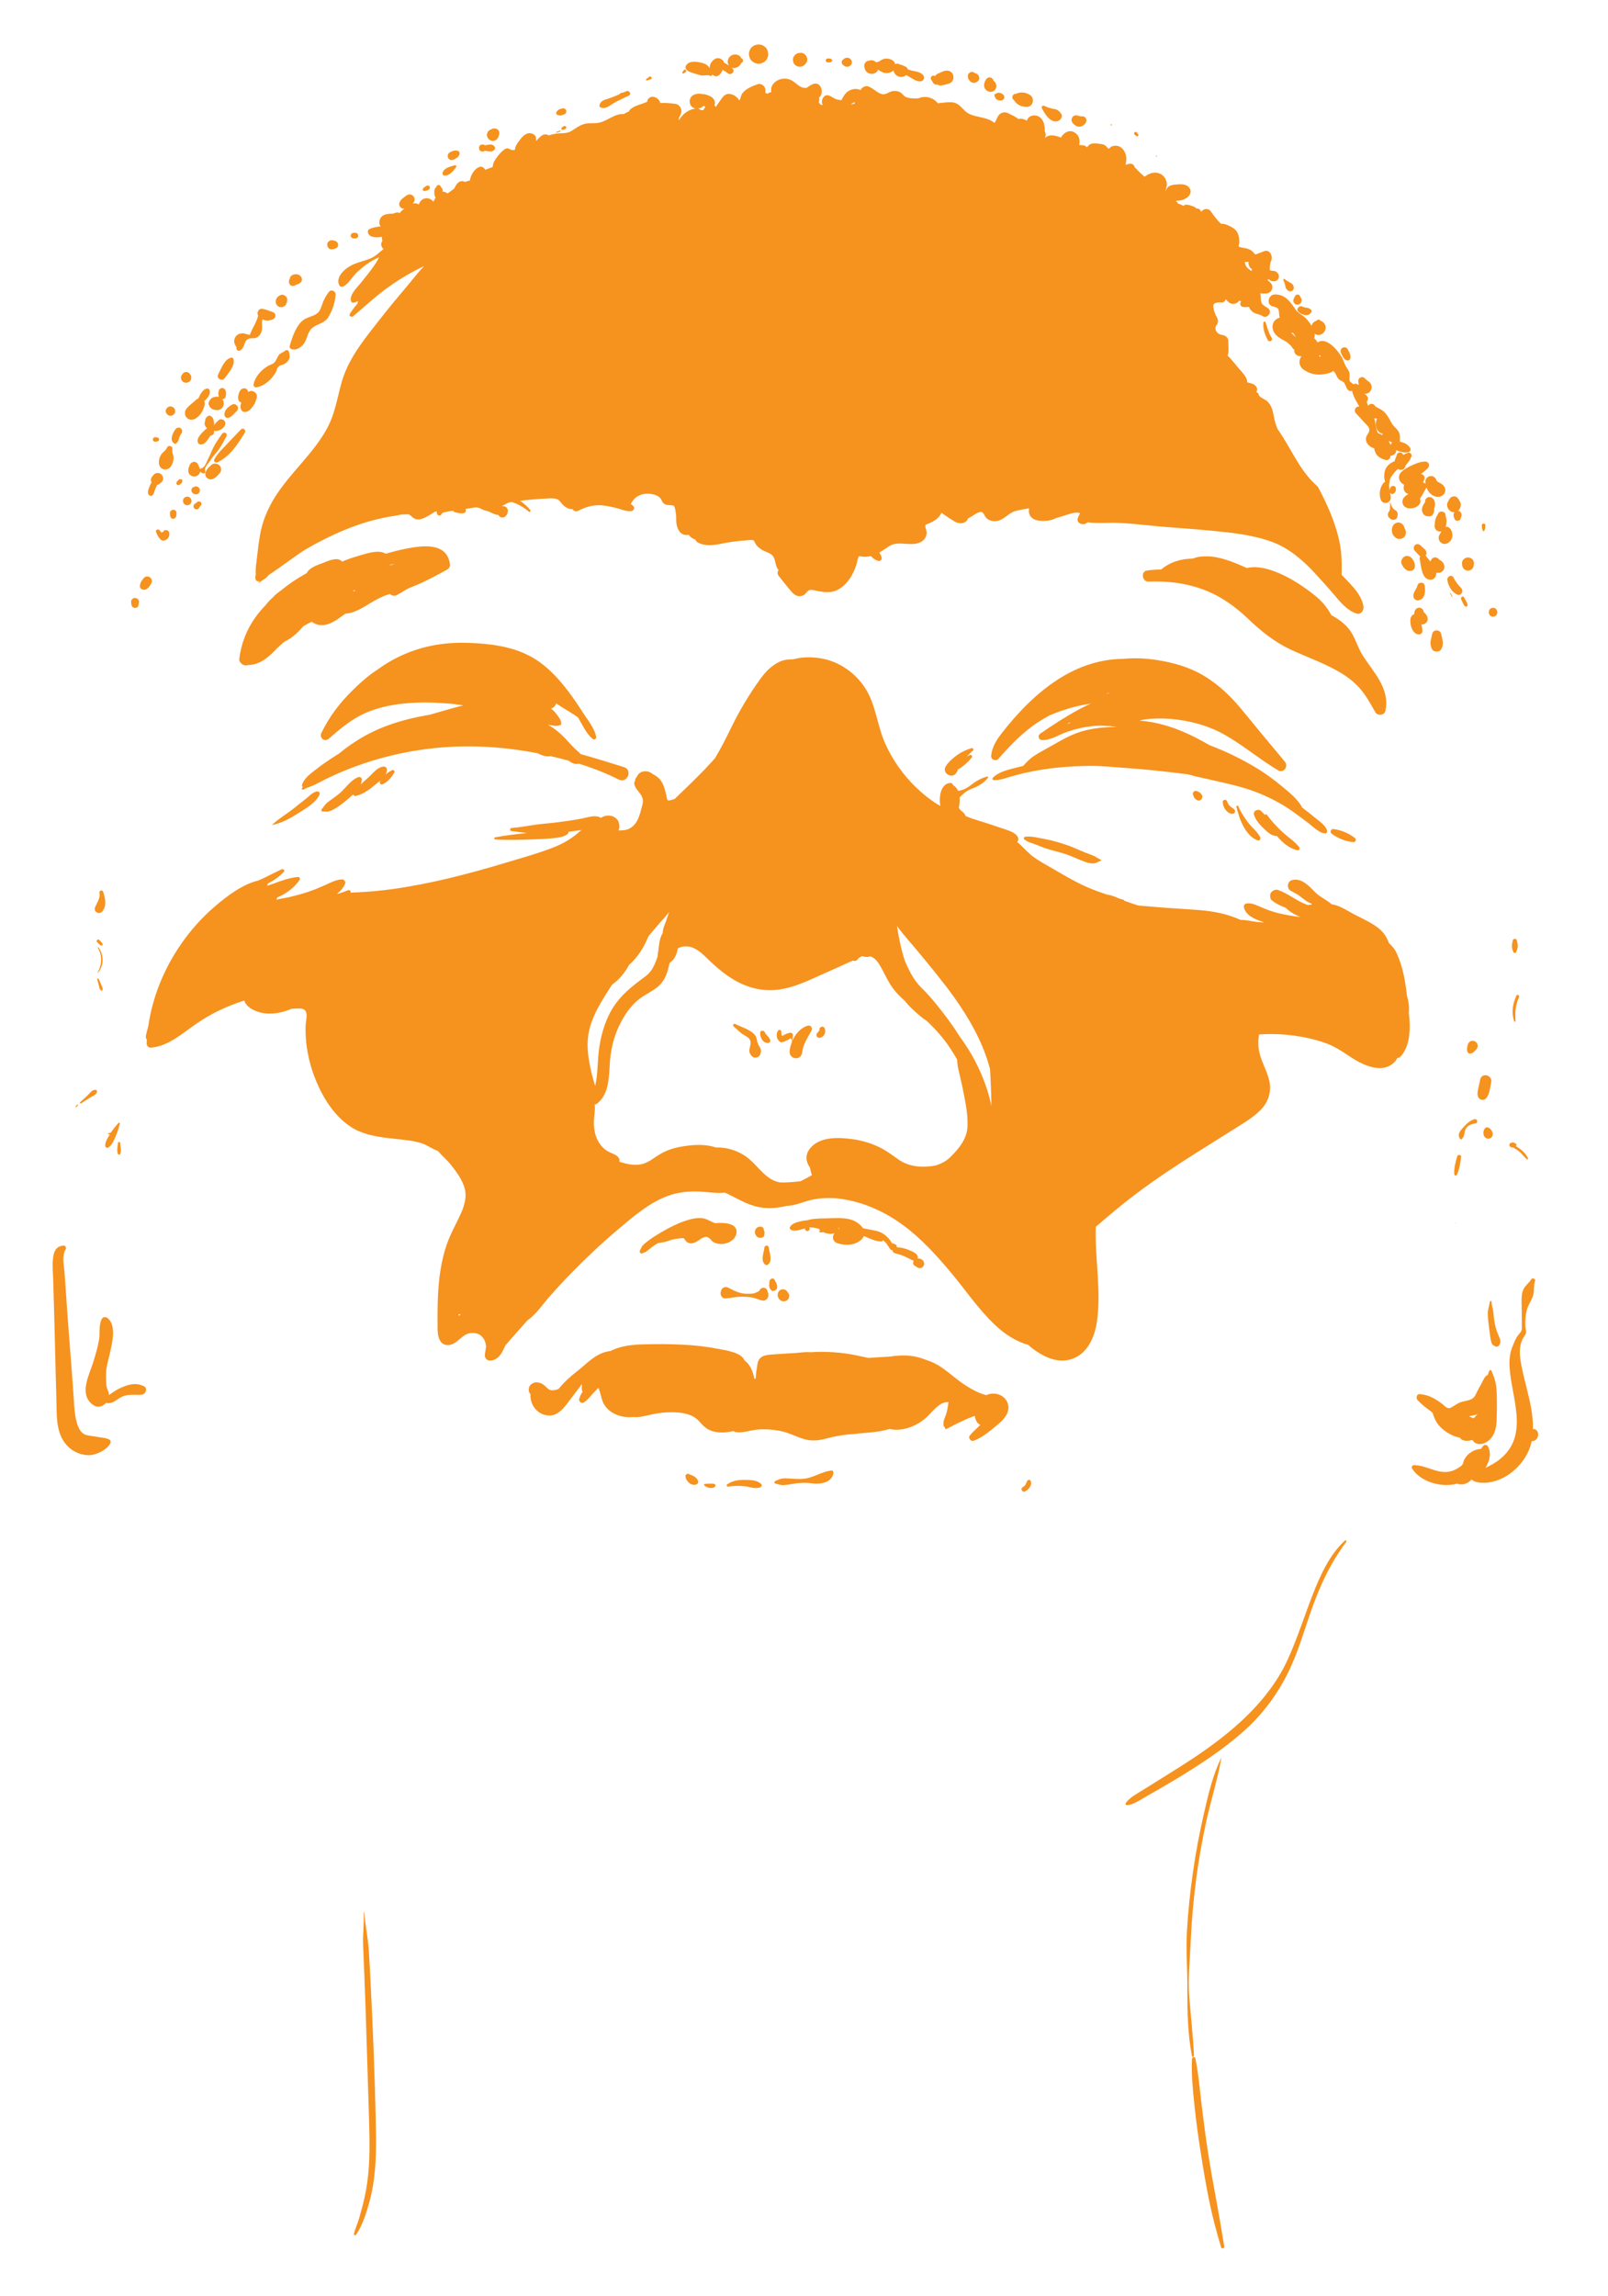
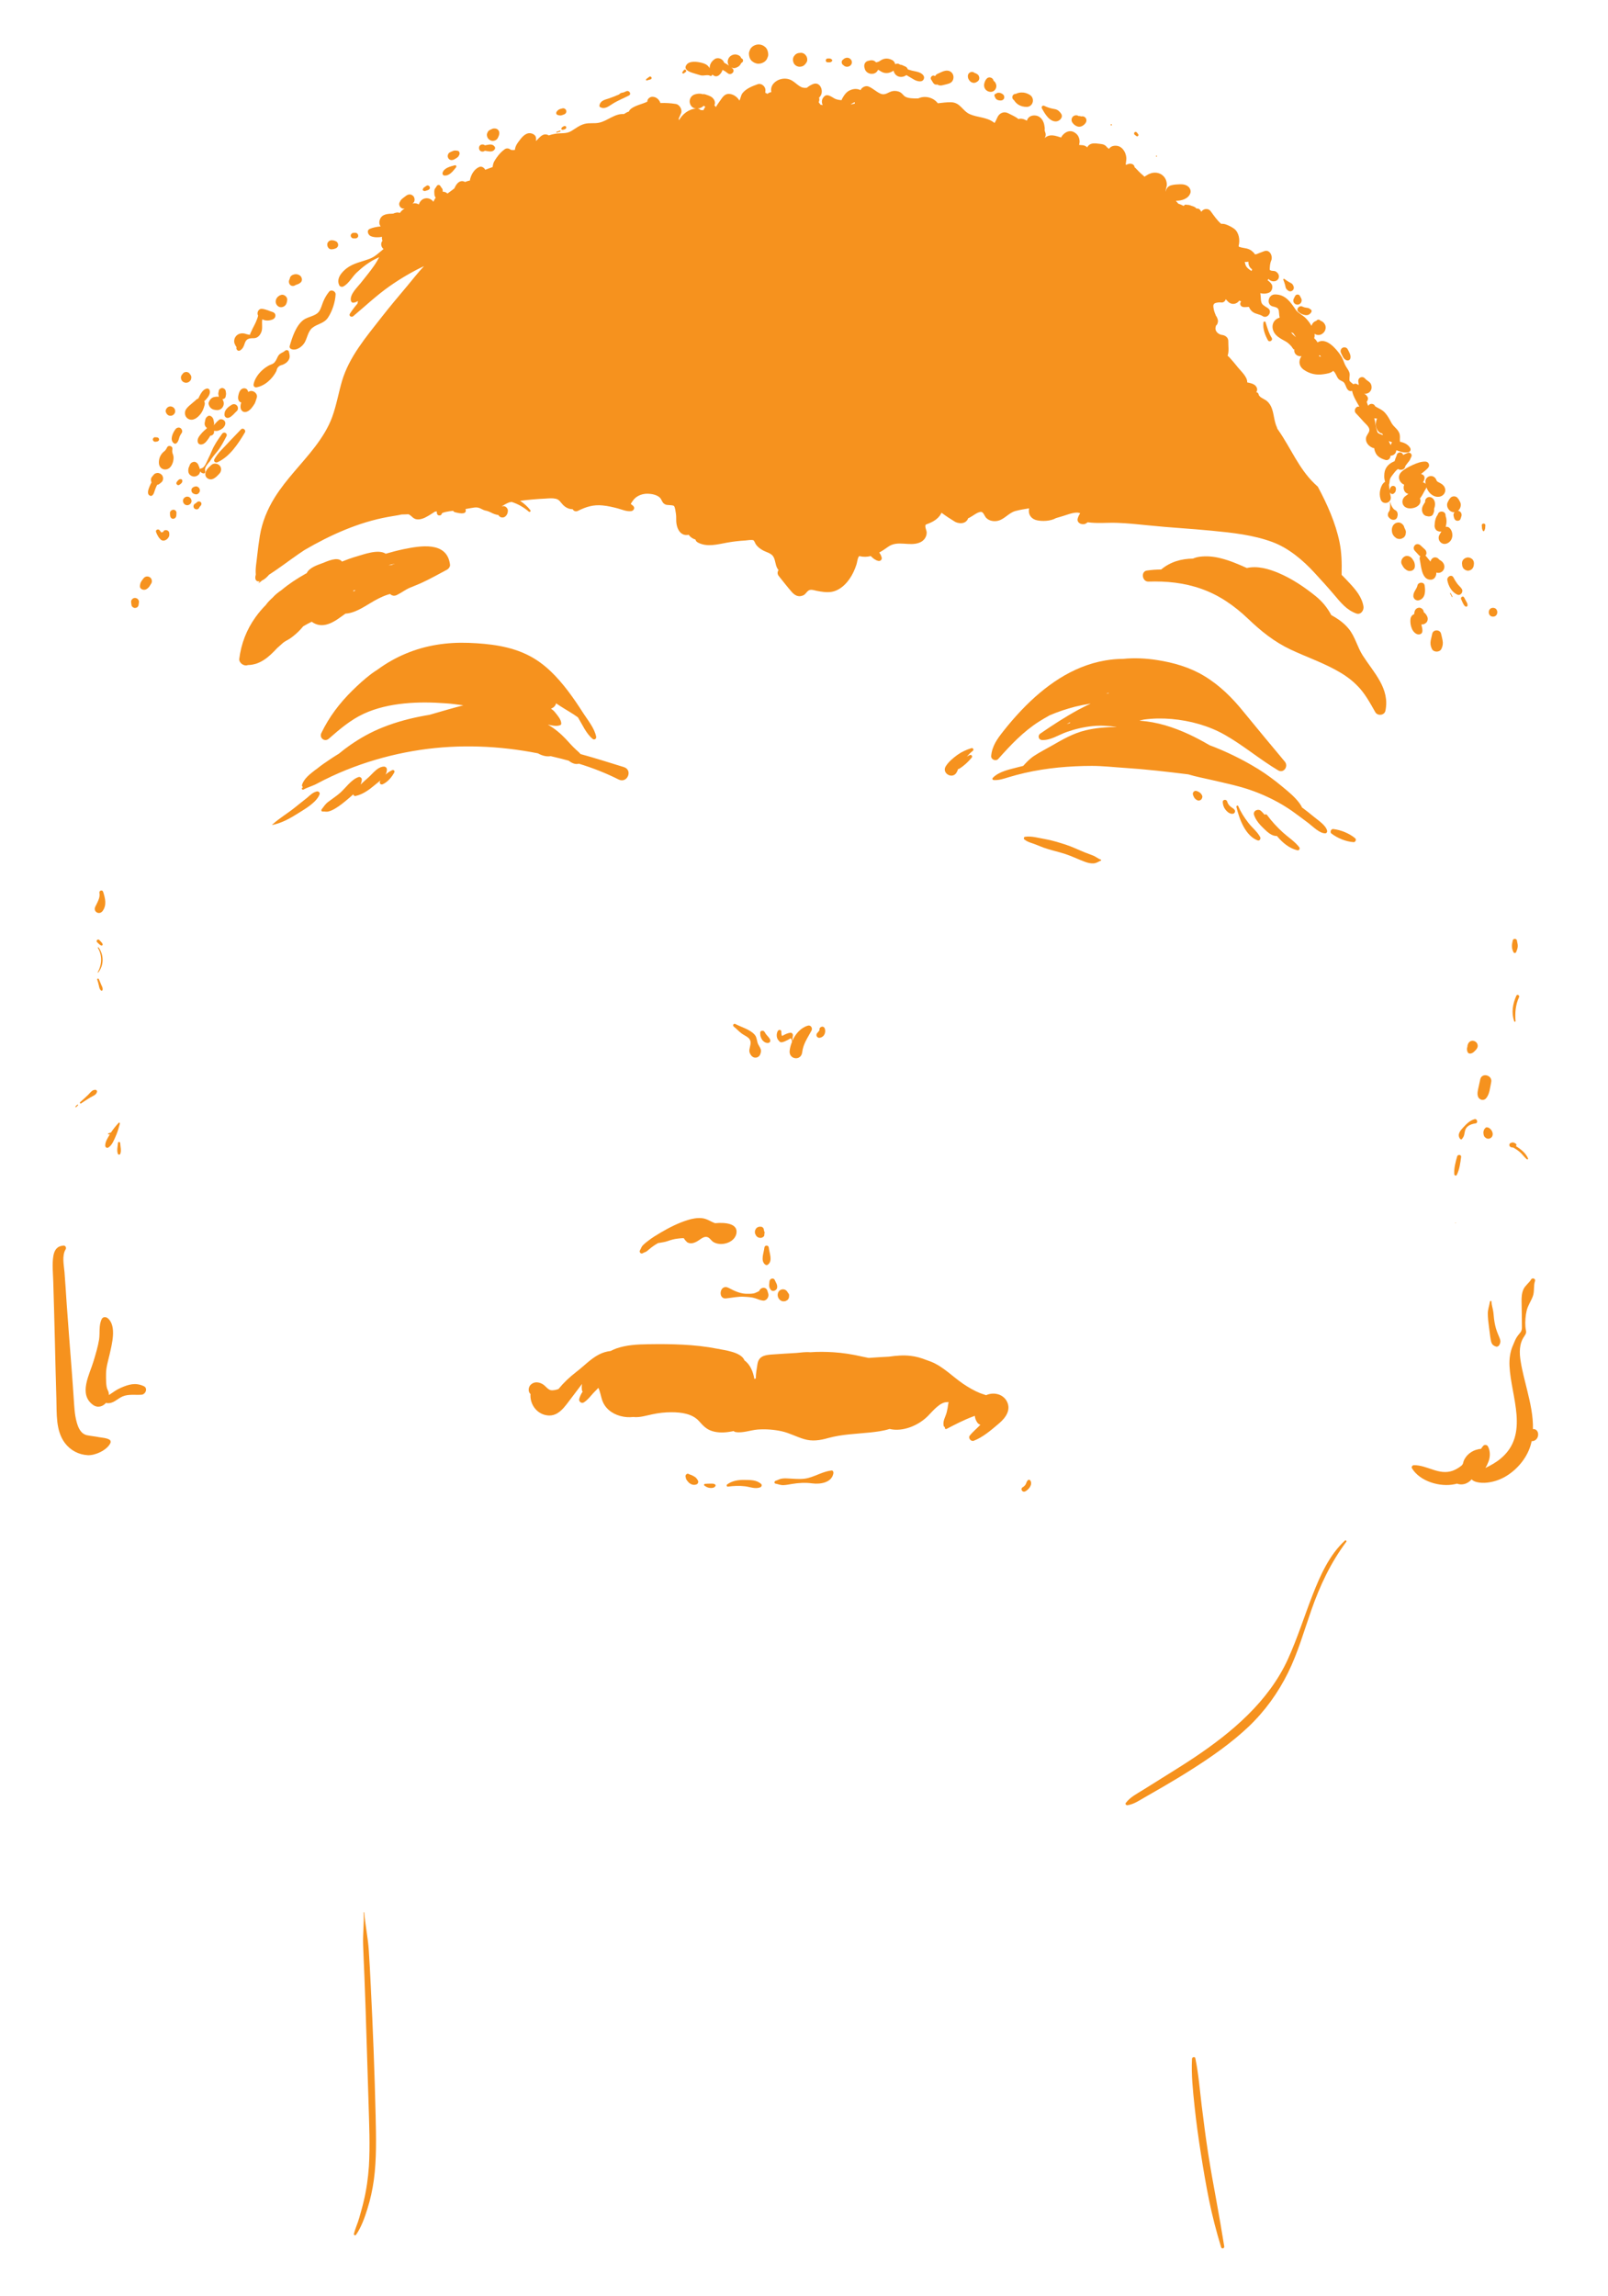
<svg xmlns="http://www.w3.org/2000/svg" x="0px" y="0px" viewBox="0 0 1386.1 1978" style="enable-background:new 0 0 1386.1 1978;" xml:space="preserve">
  <style type="text/css">	.st0{fill:none;}	.st1{fill:#F6921E;}	.st2{fill:none;stroke:#F6921E;stroke-width:0;stroke-linecap:round;stroke-linejoin:round;}</style>
  <g id="bg" />
  <g id="sketch">
    <g id="Layer_5">
      <g>
        <path class="st0" d="M775.5,55.6C775.6,55.6,775.6,55.6,775.5,55.6c0.1,0,0.1,0,0.2,0c0,0,0.1,0,0.1,0c0,0,0,0-0.1,0     C775.5,55.5,775,55.5,775.5,55.6z" />
        <path class="st0" d="M722.6,1059.1c0.4-0.3,0.7-0.6,1.1-0.9c-0.4-0.1-0.7-0.1-1.1-0.1C722.7,1058.4,722.7,1058.8,722.6,1059.1z" />
        <path class="st0" d="M140.7,458.4C140.7,458.4,140.7,458.4,140.7,458.4C140.7,458.4,140.7,458.4,140.7,458.4     C140.7,458.4,140.7,458.4,140.7,458.4C140.7,458.4,140.7,458.4,140.7,458.4z" />
        <path class="st0" d="M140.3,458.6c0.1-0.1,0.2-0.1,0.3-0.2c0,0,0,0,0,0c0,0-0.1,0-0.1,0C140.5,458.5,140.4,458.6,140.3,458.6z" />
        <path class="st0" d="M1137.3,305.9c-0.1,0.4-0.1,0.8-0.2,1.3c0.6,0.1,1.1,0.1,1.7,0.2C1138.2,306.8,1137.7,306.3,1137.3,305.9z" />
        <path class="st0" d="M1188.8,373.6c1.1,0.6,2.3,0.9,3.4,1.3c-0.2-0.4-0.4-0.7-0.6-1.1c0-0.1-0.1-0.2-0.1-0.3     c-2.5-0.1-4.4-3-5.1-5.1c-0.8-2.5-0.5-5.1,0.5-7.5c0-0.1,0.1-0.2,0.1-0.3c-0.1,0-0.1,0-0.1,0c-0.8,0-1.6-0.1-2.4-0.3     c1.1,3.2,1.1,6.8,2.2,10.1C1187.4,372.3,1187.1,372.8,1188.8,373.6z" />
        <path class="st0" d="M340.6,485.7c-0.3,0.1-0.5,0.1-0.8,0.2c-1.6,0.3-3.2,0.7-4.8,1.1c0.8,0,1.6,0,2.3,0     C338.4,486.5,339.5,486.1,340.6,485.7z" />
        <path class="st0" d="M1273.6,1218.5c-2.3,0.8-4.8,1.3-7.3,1.8c1.3,0.6,2.7,1.2,4,1.7C1271.5,1220.9,1272.5,1219.7,1273.6,1218.5z     " />
        <path class="st0" d="M919.5,623.9c0.7-0.2,1.4-0.5,2.1-0.7c0.3-0.1,0.5-0.2,0.8-0.2c0-0.2,0-0.4,0-0.7     C921.4,622.9,920.4,623.4,919.5,623.9z" />
        <path class="st0" d="M775.8,55.6C775.8,55.6,775.8,55.6,775.8,55.6c-0.1,0-0.2,0-0.2,0C775.6,55.6,775.6,55.6,775.8,55.6z" />
        <polygon class="st0" points="775.9,55.6 775.9,55.6 775.9,55.6    " />
        <path class="st0" d="M604,94.8c0.5,0,1,0,1.6,0c0.2,0,0.5,0.1,0.7,0.1c0.5-1,1.1-2.1,1.7-3c-0.5-0.3-0.9-0.6-1.4-0.9     c-0.7,0.7-1.5,1.2-2.2,1.6c-1,0.5-2.2,0.8-3.2,0.8c0.3,0,0.5,0.1,0.8,0.1C602.9,93.8,603.5,94.2,604,94.8z" />
        <path class="st0" d="M1076.4,231.8c0.8,0.6,1.7,1.2,2.5,1.7c0.1-0.5,0.2-1,0.4-1.5c-2.2-1.3-3.5-4-3.1-6.5     c-1,0.2-2.1,0.2-3.2,0.1C1073.6,228.5,1073.9,229.8,1076.4,231.8z" />
        <path class="st0" d="M736.9,88.7c0-0.2,0-0.5,0-0.7c-1.1,0.4-2.3,1.2-3.3,1.8c0,0.1,0,0.2,0,0.3c1.1-0.3,2.3-0.5,3.4-0.7     C736.9,89.2,736.9,89,736.9,88.7z" />
        <path class="st0" d="M853.8,930.3c-0.2-3.1-0.3-6.2-0.5-9.4c-5.8-22.4-17.5-43-30.9-61.8c-9.3-13.1-19.6-25.4-29.8-37.8     c-6.3-7.6-13.5-15.4-19.5-23.7c0.8,4.8,1.6,9.6,2.6,14.4c1.1,5.2,2.5,10.3,4.1,15.4c3.6,8.6,7.7,16.9,14.4,23.5     c6.3,6.2,11.8,12.8,17.2,19.7c5.4,6.9,10.9,14.4,15.5,21.9c7.9,10.6,14.6,22.2,19.6,34.5c3,7.4,5.6,15,7.2,22.9     c0.2,0.9,0.4,1.9,0.6,2.9C854.4,945.4,854.2,937.9,853.8,930.3z" />
        <path class="st0" d="M395.6,1132.3c-0.1,0.5-0.3,1-0.4,1.5c0.7-0.3,1.4-0.7,2.1-1.1C396.7,1132.6,396.1,1132.5,395.6,1132.3     C395.6,1132.3,395.6,1132.3,395.6,1132.3z" />
        <path class="st0" d="M825.8,921.1c-0.7-2.9-0.9-5.7-1.1-8.5c-3.3-6-7.1-11.7-11.3-17.1c-4.5-5.8-9.5-11-14.7-16     c-3.9-2.4-7.4-5.7-10.2-8.1c-3.1-2.7-6.1-5.7-8.6-9c-3.7-3.3-7.3-6.8-10.3-10.8c-3.9-5.2-6.4-11-9.5-16.6c-2.3-4.3-5-9.6-10-11.1     c-0.1,0-0.2-0.1-0.3-0.1c-2.1,0.8-4.5,0.7-6.6-0.2c-0.2,0.1-0.5,0.1-0.7,0.2c-0.6,0.3-1.3,0.7-1.9,1c-0.6,0.4-1.1,1-1.6,1.6     c-0.8,1.3-2.7,1.7-4,1c-3.1,1.4-6.2,2.7-9.2,4.1c-8.8,4.1-17.8,8-26.7,12c-16.2,7.2-31.8,12.2-49.5,7.7     c-16.5-4.2-29-14.6-40.9-26.2c-4.9-4.8-10.6-10-17.9-9.8c-2.4,0-4.7,0.6-6.8,1.7c-0.9,4.6-2,8.5-5.9,11.7     c-0.4,0.3-0.8,0.6-1.2,0.8c-0.2,1-0.5,2-0.7,3c-1.3,6.5-3.9,12.8-9,17.2c-5.1,4.4-11.3,6.9-16.5,11c-5.1,4-9.4,9.2-12.8,14.7     c-7.4,12-11.3,24.7-12.4,38.7c-1,12.6-0.2,28.2-11.2,36.7c-0.6,0.5-1.3,0.7-2,0.7c0.7,5-0.7,10.8-0.7,15.5c0,7.1,1.5,14,6,19.6     c1.7,2.1,3.7,4,6.1,5.3c2.4,1.4,5.5,2.2,7.7,3.9c1.8,1.4,2.5,3.3,2.3,5.1c5.9,1.9,12.3,3.4,18.5,2.2c6.4-1.2,11-5.6,16.5-8.8     c5.5-3.2,11.7-5.2,18-6.4c9.7-1.7,20.6-2.6,30.1,0.7c10.1-0.4,20.7,3.4,28.2,9.5c6.2,5.1,11,12,17.7,16.7c2.9,2,6,3.2,9.4,3.9     c5.2,0.1,10.6-0.4,15.2-0.8c0.9-0.1,1.7-0.2,2.6-0.3c3.3-1.6,6.5-3.4,9.7-5.2c-0.8-2.2-1.4-4.4-1.7-6.4c-3.7-5.5-4.6-11.9,1.3-18     c8.8-9,24.6-8.1,36-6.5c7.3,1,14.2,3.1,20.9,6.1c6.6,2.9,12,7,17.9,11.2c9.5,6.7,21.5,7.4,32.7,5.2c0.3-0.1,0.7-0.2,1-0.4     c4.8-1.7,8.4-3.9,12-7.5c7.3-7.5,13.7-15.1,14-26c0.4-11.2-2.1-22-4.5-32.9C828.4,931.9,827.1,926.5,825.8,921.1z M655.3,908.3     c-1.4,3.7-5.8,4.2-8,1c-1.8-2.5-1.7-3.9-1-6.9c0.7-3,1.3-5.6-1.1-7.9c-1.7-1.7-4.3-2.7-6.2-4.1c-2.3-1.8-4.2-4-6.5-5.7     c-1.3-1-0.2-3.1,1.3-2.3c5.3,2.7,12.7,4.5,16.7,9.3c2.2,2.5,1.6,6,3.2,8.9C655.5,903.6,656.6,904.7,655.3,908.3z M662.9,898.6     c-2.3,0.7-4.5-0.9-5.8-2.7c-0.6-0.9-1.1-1.8-1.3-2.9c-0.3-1-0.2-2-0.3-3c-0.1-2.4,3.2-2.5,3.9-0.5c-0.3-0.8,0.3,0.4,0.4,0.6     c0.2,0.4,0.4,0.7,0.7,1.1c0.4,0.5,0.8,0.9,1.2,1.4c1,1.2,2.2,2.3,2.6,3.9C664.4,897.4,663.8,898.3,662.9,898.6z M699.5,887.8     c-3.3,6.2-7.3,11.6-8.1,18.8c-0.9,8-11.9,6.4-10.8-1.5c0.4-2.4,1-5,2-7.4c-0.1-0.6-0.1-1.1-0.3-1.7c-0.2-0.7-0.5-1.2-0.8-1.5     c-1.5,1.1-3.3,1.9-5,2.7c-1.5,0.7-4.1,1.7-5.1-0.4c-2.4-1.9-2.5-6.3-0.9-8.7c0.8-1.2,3-0.9,2.9,0.8c0,1,0,2.2,0.4,3.2     c0.1,0.2,0.1,0.3,0.2,0.5c0.3-0.2,0.6-0.3,0.8-0.4c2.2-1.1,4.2-2.2,6.6-2.4c1-0.1,2,1,2,2c0,1.5-0.5,2.9-0.5,4.5     c0,0.2,0,0.3,0,0.5c2.6-6,7.2-11.2,13.4-13.1C698.8,883,700.6,885.7,699.5,887.8z M710.9,890.8c-0.7,1.8-2,3-4,3.4     c-1.1,0.2-2.2-0.2-2.8-1.1c-0.5-0.9-0.5-2.3,0.4-3c0.2-0.1,0.3-0.3,0.5-0.5c0,0,0.1-0.1,0.1-0.1c0.2-0.3,0.5-0.6,0.7-0.9     c0,0,0.1-0.1,0.2-0.2c0-0.1,0.1-0.2,0.2-0.3c0-0.1,0.1-0.2,0.1-0.3c0,0,0-0.2,0.1-0.3c0-0.1,0-0.4,0-0.5c-0.1-1.2,1-2.2,2.1-2.3     c1.2-0.2,2.2,0.6,2.6,1.7C711.6,887.8,711.5,889.4,710.9,890.8z" />
        <path class="st0" d="M514.5,927.7c0.8-6.9,0.9-13.8,1.6-20.7c1.4-12.9,4.9-26.5,11.7-37.7c7.3-12.1,17.3-19.8,28.6-28     c5.5-4,7.8-9.4,10-15.6c0.2-0.6,0.4-1.1,0.6-1.7c0-0.6,0-1.2,0.1-1.9c1-4.9,0.9-9.9,2.6-14.7c0.5-1.3,1-2.5,1.7-3.6     c-0.1-3,1.5-6.7,2.3-8.8c1.1-2.8,2-6.1,3.2-9.3c-2.6,3.5-5.6,6.7-8.6,10.1c-3.1,3.6-6.2,7.2-9.2,10.8     c-3.8,9.4-9.2,18.2-16.7,24.7c-3.6,6.7-8.5,12.7-14.7,17.1c-1,1.6-2.1,3.2-3.1,4.8c-9.1,14.3-17.8,28.6-18,46.1     c-0.1,8.3,1.3,16.4,3.3,24.4c1,4,2.1,8,3.3,11.9C513.7,933,514.2,930.3,514.5,927.7z" />
        <path class="st0" d="M1199,383.5c0.1-0.8,0.4-1.7,1-2.5c1.5,0.2,1.7,0.2,0.6,0.1c-0.6,0-1.2-0.2-1.8-0.4     c-0.5-0.2-1.1-0.4-1.7-0.7c0.3,0.6,0.5,1.3,0.9,2C1198.3,382.7,1198.6,383.2,1199,383.5z" />
        <path class="st0" d="M953.5,597.5c0.8,0,1.5-0.1,2.3-0.1c-0.1-0.2-0.2-0.3-0.2-0.5C954.9,597.1,954.2,597.3,953.5,597.5z" />
        <path class="st0" d="M304.8,508.6c0,0.4-0.1,0.8-0.3,1.1c0.7-0.4,1.4-0.7,2.1-1.1C305.9,508.6,305.3,508.6,304.8,508.6z" />
        <path class="st0" d="M1112.8,286.3c0,0,0.1,0.1,0.1,0.1c1.2,1.7,2.7,2.9,4.2,4c-0.8-1.2-1.5-2.4-2.4-3.5     C1114.1,286.8,1113.4,286.5,1112.8,286.3z" />
        <path class="st1" d="M463.8,649.1c0.1,0.1,0.2,0.1,0.3,0.2c3.3,1.8,7,2.8,10.6,2.2c5.2,1.2,10.4,2.5,15.5,3.9     c2.7,2.1,5.7,3.5,8.8,2.6c11.7,3.6,23.1,8,34.2,13.6c7.6,3.8,12.6-8.2,4.5-10.7c-12.4-3.8-24.8-7.8-37.3-11.2     c-1.1-1.4-2.5-2.5-4-3.9c-3.2-2.9-5.9-6.1-8.8-9.2c-4.6-4.8-9.6-9-15.4-12.3c3.3,0.8,7.8,1.8,10.9,0.4c0.5-0.2,0.7-0.8,0.7-1.3     c0-3.4-3.2-7-5.3-9.6c-1-1.3-2.2-2.3-3.6-3.2c2.1-0.7,4.1-2.5,4.4-4.6c1.3,0.9,2.7,1.7,4,2.6c4.9,3.2,10.2,6,14.9,9.5     c3.8,6.2,7,13.9,12.6,18.5c1.4,1.2,3.4,0.1,3.1-1.8c-1.4-7.3-7.1-14.1-11.1-20.3c-4.2-6.6-8.6-13.1-13.3-19.3     c-9.2-12-19.6-23.1-33.3-30.2c-15.9-8.3-34.4-10.4-52-11.1c-18.7-0.7-37.2,2-54.5,9.3c-8.6,3.6-16.7,8.2-24.2,13.7     c-1.9,1.2-3.8,2.5-5.7,3.9c-5.8,4.4-11.1,9.3-16.3,14.4c-10.9,10.8-19.8,22.5-26.5,36.4c-2,4.2,2.8,8,6.4,4.9     c9.4-8.2,18.7-16.2,30.1-21.5c11-5.1,23.1-7.7,35.1-8.9c12-1.2,23.9-1,35.9-0.1c5,0.3,9.9,1.1,14.9,1.7     c-4.8,1.3-9.6,2.5-14.3,3.9c-5,1.4-9.9,2.8-14.9,4.3c-1.2,0.2-2.4,0.4-3.5,0.6c-12.4,2.2-24.7,5.4-36.5,10.1     c-10.1,4-19.5,9.2-28.4,15.4c-3.3,2.3-6.6,4.8-9.7,7.4c-4.5,2.7-8.8,5.6-13.1,8.6c-2,1.4-3.9,2.8-5.7,4.3     c-0.6,0.4-1.1,0.8-1.7,1.2c-4.4,3.5-9.4,7.1-11.2,12.6c-0.3,1,0.1,1.7,0.8,2.1c-0.2,0.1-0.4,0.3-0.6,0.4c-1,0.7-0.1,2.3,1,1.7     c3.6-2,7.7-3,11.4-5c4.1-2.2,8.3-4.3,12.6-6.3c8.3-3.9,16.8-7.3,25.4-10.3c16.7-5.8,33.9-10,51.3-12.6     C396.1,641.1,430.4,642.5,463.8,649.1z" />
        <path class="st1" d="M234.7,710.8c8.6-1.7,16-6.1,23.3-10.7c5.8-3.6,15.2-9.2,17.5-15.8c0.5-1.4-1-2.7-2.4-2.4     c-3.4,0.8-5.8,3.2-8.3,5.4c-3.4,2.8-6.9,5.4-10.3,8.2c-6.5,5.3-13.7,9.4-19.9,15.1C234.5,710.7,234.6,710.8,234.7,710.8z" />
        <path class="st1" d="M329.9,675.7c4.2-1.8,7.9-6.2,10-10.2c0.7-1.3-0.7-2.5-1.9-1.9c-1.9,0.9-3.9,2.2-5.7,3.8     c0.8-1.4,1.2-2.8,1.2-4.4c0-1.4-1.1-2.5-2.5-2.5c-5.6,0.1-9.7,6.1-13.6,9.5c-2.2,2-4.5,3.9-6.6,6c0.6-1.4,1-2.8,1.1-4.3     c0.1-1.4-1.5-2.6-2.8-2.2c-6.3,2.1-11.1,9.4-16,13.7c-3.1,2.7-6.5,4.9-9.8,7.4c-2.8,2-4,4.1-6,6.7c-0.6,0.7-0.3,2,0.8,1.9     c2.2-0.1,3.2,0.5,5.3-0.1c1.9-0.5,3.7-1.4,5.4-2.4c3.4-2,6.6-4.5,9.6-7c1.8-1.5,4-3.3,6.1-5.3c0.1,0.9,1.1,1.7,2.1,1.4     c6.2-1.4,11.4-5.2,16.2-9.2c1.5-1.3,3.4-2.7,5.2-4.2c-0.1,0.3-0.3,0.5-0.4,0.8C326.7,674.9,328.3,676.4,329.9,675.7z" />
        <path class="st1" d="M1142.3,718c1.2,0,1.9-1.1,1.7-2.2c-1.1-4.8-7.8-9-11.5-12.1c-3.4-2.8-6.8-5.5-10.3-8.1     c-0.1-0.3-0.2-0.6-0.3-0.9c-4-6.8-11-12.3-17-17.3c-6.4-5.3-13.1-10.3-20.2-14.7c-13.3-8.2-27.4-15.1-42-20.6     c-5.7-3.3-11.6-6.5-17.6-9.3c-13.4-6.2-27.6-10.8-42.3-11.8c-0.1-0.1-0.2-0.1-0.4-0.2c1.2-0.3,2.5-0.6,3.6-0.8     c7.9-1.1,16.1-1.2,24-0.5c15.9,1.4,32,5.8,45.9,13.7c16,9.1,30,21.1,45.8,30.5c4.9,2.9,9.2-3.5,5.8-7.5     c-12-14.3-23.9-28.7-35.7-43.1c-9.7-12-20.5-22.7-33.8-30.7c-12.4-7.5-26.4-11.5-40.6-13.7c-9.6-1.5-19.6-2-29.4-1     c-5.2,0-10.4,0.5-15.5,1.4c-28.4,4.9-52.2,22.1-71.8,42.6c-5.6,5.9-10.9,12-15.9,18.4c-5.1,6.4-9.7,12.8-10.4,21.3     c-0.2,3.1,4.1,4.8,6.1,2.5c10.6-11.9,21.5-23.5,35-32.1c3-1.9,6.1-3.7,9.3-5.5c7.1-3,14.4-5.5,21.9-7.4c4.5-1.1,9-2,13.5-2.7     c-3.7,1.7-7.4,3.6-11,5.5c-11.3,6.2-21.9,13.1-32.5,20.4c-2.4,1.7-1.5,5.4,1.5,5.5c7.4,0.4,14.2-4.4,21-6.8     c7.3-2.6,14.9-4.4,22.6-5.2c6.9-0.7,13.7-0.2,20.5,0.7c0,0,0,0,0,0.1c-9,0-18.1,0.8-26.7,2.9c-10.4,2.5-19.6,7.8-28.8,13.1     c-5.1,2.9-10.4,5.6-15.3,8.8c-3.8,2.5-6.6,5.5-9.5,8.7c-1.3,0.3-2.6,0.6-4,1c-7.4,2-16.7,3.6-22.2,9.3c-0.7,0.7-0.2,1.9,0.8,1.9     c4.4,0.3,8.5-1.1,12.7-2.4c4.6-1.4,9.2-2.6,13.9-3.7c9.6-2.2,19.3-3.7,29.1-4.7c9.6-0.9,19.2-1.4,28.8-1.4     c9.4,0,18.8,1.1,28.2,1.7c18.4,1.2,36.7,3.3,55,5.6c6.9,2.1,14.2,3.4,20.5,4.9c12.3,2.9,24.9,5.4,36.7,9.9     c11.4,4.3,22.3,9.8,32.3,16.8c4.8,3.4,9.5,7,14.2,10.5C1131.9,712.3,1137.4,718,1142.3,718z M921.6,623.2     c-0.7,0.2-1.4,0.5-2.1,0.7c0.9-0.5,1.9-1.1,2.8-1.6c0,0.2,0,0.4,0,0.7C922.1,623.1,921.8,623.2,921.6,623.2z M953.5,597.5     c0.7-0.2,1.3-0.4,2-0.6c0.1,0.2,0.1,0.4,0.2,0.5C955,597.4,954.3,597.4,953.5,597.5z" />
        <path class="st1" d="M1089.6,714.1c3,2.9,6.8,6.4,11.1,6.2c4.9,5.9,10.8,10.7,17.6,12.3c1.7,0.4,2.5-1.5,1.6-2.7     c-3.9-5-9.5-8.5-14.1-12.7c-5-4.6-9.6-9.5-13.6-15c-0.6-0.8-1.6-0.7-2.1-0.2c-1-1.2-2-2.3-3.1-3.3c-2.5-2.3-7.2-0.1-6,3.5     C1082.5,706.8,1086.1,710.8,1089.6,714.1z" />
        <path class="st1" d="M1067.4,694.6c-0.4-1-1.9-0.3-1.6,0.7c2.4,10.1,7.6,24.8,18.3,28.8c1.7,0.6,2.9-1.5,2.2-2.8     c-2.5-4.8-7.2-8.3-10.4-12.6C1072.5,704.3,1069.5,699.6,1067.4,694.6z" />
        <path class="st1" d="M1060.3,694.6c-1.2-1.1-2.1-2.6-2.5-4.1c-0.6-2-3.9-1.7-3.8,0.5c0.1,2.5,0.9,4.8,2.5,6.8     c1.6,1.9,3.8,3.8,6.5,3.3c1.3-0.3,2.1-2.1,1.3-3.2C1063.2,696.3,1061.5,695.8,1060.3,694.6z" />
        <path class="st1" d="M1033.8,682.6c-0.7-0.5-1.5-0.8-2.4-1.1c-1.8-0.6-3.6,1.3-3.1,3.1c0.3,0.9,0.5,1.6,1,2.4     c0.3,0.5,0.6,1,1,1.3c0.4,0.4,0.9,0.7,1.4,1c1.1,0.8,2.9,0.5,3.8-0.5c0.9-1,1.3-2.6,0.5-3.8c-0.2-0.4-0.5-0.8-0.7-1.1     C1034.9,683.4,1034.4,683,1033.8,682.6z" />
        <path class="st1" d="M838.7,646.8c1-0.9-0.1-2.6-1.3-2.2c-4.4,1.4-8.3,3.1-12.1,5.8c-3.6,2.6-7.8,6.1-10.1,9.9     c-3.6,5.9,5.7,11.4,9.3,5.4c0.6-1,1-2,1.4-3.1c0.4,0,0.8-0.1,1.2-0.4c4-2.5,7.5-5.8,10.5-9.4c1-1.2-0.2-2.9-1.7-2.2     c-0.8,0.4-1.7,0.8-2.5,1.3C835.1,650,836.8,648.3,838.7,646.8z" />
        <path class="st1" d="M942.6,737.3c-2.3-1-4.7-1.7-7.1-2.7c-5.7-2.3-11.2-5-17-6.9c-5.7-1.8-11.7-3.7-17.5-4.7     c-5.5-0.9-11.9-2.9-17.5-2c-0.9,0.1-1.3,1.6-0.6,2.2c2.1,1.7,4.2,2.5,6.7,3.3c3.4,1.1,6.6,2.6,9.9,3.8c6.1,2.2,12.6,3.5,18.7,5.5     c5.8,1.9,11.2,4.6,16.9,6.7c2.4,0.9,4.8,1.5,7.3,1.4c2.8-0.1,4.2-1.4,6.7-2.5c0.3-0.1,0.2-0.6-0.1-0.7     C946.8,740,944.7,738.2,942.6,737.3z" />
-         <path class="st1" d="M1212.7,857.5c-1.2-11.9-3.5-24.1-8.2-35c-1.7-4-4.1-7.2-7.2-9.8c-1.1-3.1-2.6-6-4.6-8.6     c-6.3-7.7-17.2-11.9-25.8-16.5c-5.9-3.2-12.6-7.7-19.5-8.6c-0.1-0.3-0.3-0.7-0.7-0.9c-2.9-2.2-6.1-4-9.1-6.1c-3-2-5.1-4.5-7.7-7     c-4.3-4.2-9.7-8.4-16.1-6.7c-4.2,1.1-4.9,7-1.2,9.2c2.3,1.3,4.7,2.4,6.9,3.9c2.5,1.8,4.8,3.9,7.5,5.5c1.1,0.7,2.3,1.2,3.5,1.7     c0,0.2,0.1,0.4,0.2,0.6c0,0.1,0.1,0.1,0.1,0.2c-1.1,0.1-2.4,0.2-3.5,0.4c-0.8-0.3-1.7-0.6-2.5-1c-8-3.3-15-9.2-23.2-12     c-1.9-0.6-3.8,0.1-5.2,1.4c-0.7,0.7-1.2,1.4-1.4,2.4c-0.3,1.8-0.2,4,1.4,5.2c3.4,2.8,7.5,4.7,11.8,6.3c3.4,3.4,8,6.1,12.8,8     c-1.4-0.2-2.7-0.4-4-0.5c-5.2-0.7-10.3-1.7-15.4-2.9c-4.8-1.2-9.4-2.9-13.9-4.8c-4.2-1.7-9.1-4.5-13.7-3.3     c-1.4,0.4-2,1.8-1.7,3.1c1.1,6.3,8.4,10.1,15.7,12.4c0.5,0.3,1,0.5,1.5,0.8c-2.2-0.2-4.3-0.4-6.5-0.6c-4.1-0.5-9.1-1.8-13.6-1.7     c-11.3-5.1-22.4-7.3-34.8-8.4c-13.1-1.1-26.3-1.6-39.4-2.8c-4.6-0.4-9.3-0.8-13.9-1.2c-2.4-0.7-4.7-1.5-7.1-2.3     c-1.7-0.6-3.4-1.3-5.2-1.9c-0.1-0.4-0.3-0.7-0.9-0.9c-1-0.2-2.1-0.5-3.1-0.8c-1.4-0.6-2.9-1.2-4.3-1.8c-2.2-0.9-4.1-1.4-6.1-1.6     c-0.8-0.3-1.6-0.6-2.4-0.8c-5.6-1.9-11-3.9-16.4-6.3c-10.6-4.8-20.6-10.9-30.7-16.7c-4.7-2.7-9.5-5.3-13.9-8.5     c-4.4-3.2-7.9-7.2-11.8-10.9c-0.8-0.8-1.7-1.5-2.6-2.2c1.5-1.7,1.4-4.2-1.2-6.5c-2.9-2.6-7.3-3.8-10.9-5     c-4.2-1.4-8.3-2.8-12.5-4.2c-6.5-2.2-13.5-3.9-19.9-6.7c-0.5-1.5-1.4-2.8-2.7-3.7c-1.3-0.9-2.3-2.1-3.1-3.3     c0.6-3,0.9-6.2,0.7-9.1c2.2-2.1,4.4-4.3,6.6-5.6c3.5-2,7.3-2.8,10.8-5.1c2.8-1.8,5.2-3.6,7.2-6.4c0.3-0.4-0.2-0.9-0.6-0.8     c-3.6,0.7-6.4,2.2-9.5,4c-4.3,2.5-7.6,6.3-12.5,7.6c-1,0.3-2.1,0.5-3.3,0.8c-0.9-2.1-2.3-3.8-4.3-5c0-0.1,0-0.2-0.1-0.2     c-0.2-1-1.3-1.8-2.3-1.7c-8.4,0.5-9.8,12.1-8.8,18.7c0.1,0.4,0.1,0.7,0.2,1.1c-1.3-0.7-2.6-1.4-3.8-2.2     c-6.3-4.1-12.1-8.8-17.5-14.1c-11-10.7-19.9-23.3-26.2-37.3c-6.9-15.3-8-33.1-17-47.4c-7.8-12.5-20.9-22.2-35.3-25.5     c-8.8-2-18.4-2.2-27.2,0.2c0,0-0.1,0-0.1,0c0,0,0,0-0.1,0c-6.2-0.1-10.5,1-15.7,4.5c-5,3.3-8.9,7.7-12.4,12.5     c-9.5,13.1-18,27.4-25.1,42c-4.4,9-8.8,17.8-13.9,26.2c-0.9,1-1.7,1.9-2.6,2.9c-7.9,8.7-16.3,17-24.8,25.1     c-2.4,2.3-4.8,4.7-7.2,7c-0.2,0.1-0.3,0.1-0.5,0.2c-1.1,0.3-4.5,1.7-5.6,1c-0.6-0.3-1.1-3.5-1.3-4.4c-1.1-4.4-2-9-4.8-12.7     c-1.7-2.3-4-4.1-6.5-5.2c-2.7-2.3-6-3.4-9.8-2.1c-2,0.7-3.5,2.3-4.3,4.3c-1.1,1-1.5,2.3-1.5,3.5c-0.6,0.8-0.8,1.9-0.6,3     c0.9,3.6,4,6.2,5.9,9.3c2.3,3.8,1.5,6.6,0.4,10.7c-1.8,6.9-3.8,14.8-10.9,18.2c-2.4,1.2-5.2,1.3-7.9,1.4c-0.4,0-0.8,0-1.2,0     c1.4-2.5,0.7-6.9-0.6-8.7c-3.2-4.7-10.1-5.3-14.4-2.1c-0.1-0.1-0.2-0.1-0.3-0.2c-5.1-2.7-10.9-0.2-16.3,0.8     c-6.9,1.3-13.8,2.3-20.8,3.2c-6.1,0.8-12.3,1.2-18.5,2c-7.1,1-14,2.4-21.2,2.9c-1.7,0.1-1.7,2.5,0,2.7c4.4,0.5,8.8,1.1,13.1,1.7     c-9.2,0.9-18.4,2-27.4,3.7c-1.1,0.2-0.8,1.8,0.2,1.8c11.2,0.7,22.5,0.3,33.8-0.1c5.4-0.2,10.8-0.4,16.2-1c4.4-0.5,9-0.8,12.6-3.8     c0.5-0.4,0.6-1.1,0.5-1.7c3.4-0.4,6.7-0.9,10-1.4c0.4-0.1,0.8-0.1,1.2-0.2c-6.6,6.2-14.1,11-23,14.6     c-13.7,5.5-28.2,9.4-42.4,13.7c-32,9.6-64.5,18.1-97.7,22.7c-9.6,1.3-19.2,2.2-28.8,2.7c-2.4,0.1-4.7,0.2-7.1,0.3     c0.4-1.1-0.6-2.6-1.9-2.1c-2,0.8-4.1,1.4-6.1,2.2c-0.5,0.2-1.1,0.4-1.7,0.6c-0.7,0.1-1.3,0.2-2,0.3c3.1-2.4,5.6-5.3,7-8.8     c0.7-1.7-1.1-3.7-2.7-3.6c-5.1,0.2-9.9,2.8-14.5,4.9c-5,2.2-9.9,4.3-15.1,6c-5.1,1.7-10.3,3-15.5,4.3c-3.6,0.9-7.8,1.2-11.5,2.4     c0.4-0.6,0.6-1.3,0.7-2c7.4-2.9,15-8.6,19.4-15.2c0.7-1-0.2-2.6-1.4-2.5c-7,0.6-14.7,3.3-21.3,5.8c-1.8,0.7-3.6,1.2-5.5,1.8     c0.5-0.7,0.8-1.4,1.1-2.2c5-2.4,9.6-5.7,13.4-9.7c1.2-1.2-0.3-2.9-1.8-2.3c-5,2.3-9.8,4.8-14.7,7.2c-1.8,0.9-3.7,1.7-5.5,2.5     c-13.8,3.3-26.8,13.3-37.5,22.4c-11.4,9.8-21.4,21.1-29.9,33.6c-14.2,20.9-23.8,44.7-27.4,69.6c-0.8,2.6-1.4,5.3-2,7.9     c-0.3,1.4,0.1,2.7,0.8,3.7c-0.1,1.1-0.2,2.1-0.2,3.2c-0.1,1.8,1.7,3.8,3.6,3.6c15-1.3,26.7-11.9,38.6-20.2     c13-9.1,26.9-15.6,41.9-20.4c2,5.7,8.1,8.8,14,10.3c9.1,2.2,18.3,0.4,26.8-3.2c1.4-0.1,2.7-0.2,4.1-0.2c2.9-0.2,6.9-0.4,8.3,2.7     c1.4,3-0.1,8.2-0.2,11.4c-0.7,16.1,2.6,32.7,8.7,47.6c6.2,15.1,15.6,30.3,29.4,39.7c11.6,7.9,26,9.5,39.5,10.9     c7.2,0.8,14.5,1.4,21.6,3.5c5,1.4,9.7,5.2,14.7,6.8c3.3,3.9,7.5,7.4,10.6,11.2c5,6.2,10.5,13.5,12.6,21.3     c2.1,8.1-0.8,16.3-4.3,23.6c-3.5,7.5-7.5,14.6-10.4,22.4c-5.9,15.8-7.9,32.9-8.5,49.6c-0.3,8.6-0.3,17.1-0.2,25.7     c0.1,6.4,2,14.7,10.3,13.4c7.3-1.1,10.6-9.4,18.2-10.2c8.6-0.9,12.8,4.8,13.3,11.8c-0.4,2.1-0.7,4.3-1,6.4     c-0.4,2.7,1.1,5.4,4.2,5.5c5.6,0,9.1-4.1,11.4-8.8c0.7-1.5,1.4-2.9,2.1-4.4c0.4-0.5,0.8-1,1.3-1.5c3.1-3.6,6.2-7.1,9.3-10.6     c2.7-3.1,5.7-6.2,8.5-9.5c0.2-0.1,0.4-0.2,0.6-0.4c7-5.1,12.3-13.1,18-19.6c6-6.9,12.2-13.6,18.6-20.1     c12.7-13.1,26-25.6,39.9-37.4c13.5-11.3,27.5-23.8,44.3-29.8c8.6-3.1,17.8-3.9,26.9-3.5c7.1,0.3,14.5,1.7,21.6,0.9     c1,0.4,2,0.8,3,1.3c10.4,5.1,19,10.7,30.9,11.8c6.6,0.6,13.1-0.1,19.5-1.7c7.9-0.1,16.1-4.4,23.8-5.7c8.5-1.5,17.5-1.4,25.9,0.1     c18.3,3.2,35.1,10.9,50.1,21.8c15.7,11.4,29,26,41.4,40.8c12.7,15.1,24,32,38.3,45.5c8.2,7.8,17.8,14.2,28.8,17.3     c4,3.8,9,7,13.6,9.4c7.1,3.6,15.3,5.4,23.1,3c14.1-4.3,20.4-18.7,22.4-32.2c4-26.9-1.9-54.8-0.9-82c11.1-9.5,22.2-19,33.9-27.8     c17.5-13.2,35.8-25.3,54.3-36.9c9.2-5.8,18.4-11.5,27.5-17.3c8.5-5.4,17.9-10.6,25.3-17.6c7.4-7,10.8-16.2,8.5-26.3     c-2.5-10.8-9.1-19.5-9.4-31c-0.1-2.9,0.1-5.9,0.6-8.8c10.3-0.7,20.6-0.3,30.8,1.1c8.6,1.2,17.1,3.1,25.3,5.9     c8,2.7,14.7,7,21.7,11.7c10.7,7.3,29.3,16.8,39.9,4c0.6-0.8,1.1-1.6,1.6-2.5c0.9,0,1.7-0.2,2.5-1c8.9-9.2,8.8-25.8,7.3-37.8     C1215,866.9,1214,862.2,1212.7,857.5z M395.1,1133.7c0.1-0.5,0.3-1,0.4-1.5c0,0,0,0,0,0c0.5,0.2,1.1,0.3,1.7,0.4     C396.6,1133.1,395.9,1133.4,395.1,1133.7z M506.5,899.3c0.2-17.5,8.9-31.8,18-46.1c1-1.6,2.1-3.2,3.1-4.8     c6.2-4.4,11.1-10.4,14.7-17.1c7.5-6.5,12.9-15.3,16.7-24.7c3-3.6,6.1-7.2,9.2-10.8c3-3.4,6-6.6,8.6-10.1     c-1.2,3.2-2.1,6.5-3.2,9.3c-0.8,2.1-2.4,5.8-2.3,8.8c-0.7,1.1-1.2,2.3-1.7,3.6c-1.7,4.8-1.6,9.8-2.6,14.7     c-0.1,0.7-0.2,1.3-0.1,1.9c-0.2,0.6-0.4,1.2-0.6,1.7c-2.2,6.2-4.5,11.6-10,15.6c-11.2,8.2-21.2,15.9-28.6,28     c-6.7,11.2-10.3,24.7-11.7,37.7c-0.7,6.9-0.8,13.8-1.6,20.7c-0.3,2.7-0.8,5.4-1.4,8c-1.2-4-2.3-7.9-3.3-11.9     C507.9,915.8,506.4,907.6,506.5,899.3z M834,970.2c-0.4,10.8-6.7,18.5-14,26c-3.6,3.6-7.2,5.8-12,7.5c-0.3,0.1-0.7,0.2-1,0.4     c-11.2,2.2-23.2,1.6-32.7-5.2c-5.8-4.1-11.3-8.3-17.9-11.2c-6.7-3-13.6-5.1-20.9-6.1c-11.4-1.6-27.2-2.6-36,6.5     c-5.9,6.1-5.1,12.4-1.3,18c0.4,2,0.9,4.2,1.7,6.4c-3.2,1.8-6.4,3.6-9.7,5.2c-0.9,0.1-1.7,0.3-2.6,0.3c-4.6,0.5-10,1-15.2,0.8     c-3.4-0.6-6.5-1.9-9.4-3.9c-6.6-4.6-11.4-11.5-17.7-16.7c-7.5-6.2-18.1-9.9-28.2-9.5c-9.5-3.3-20.4-2.4-30.1-0.7     c-6.3,1.1-12.5,3.1-18,6.4c-5.5,3.2-10.1,7.6-16.5,8.8c-6.2,1.2-12.6-0.3-18.5-2.2c0.3-1.8-0.4-3.7-2.3-5.1     c-2.2-1.7-5.3-2.5-7.7-3.9c-2.4-1.3-4.4-3.2-6.1-5.3c-4.5-5.6-6-12.6-6-19.6c0-4.8,1.4-10.5,0.7-15.5c0.7,0,1.4-0.2,2-0.7     c11-8.5,10.2-24.1,11.2-36.7c1.1-14,5-26.7,12.4-38.7c3.4-5.5,7.7-10.7,12.8-14.7c5.2-4.1,11.5-6.6,16.5-11     c5.1-4.4,7.6-10.8,9-17.2c0.2-1,0.4-2,0.7-3c0.4-0.2,0.8-0.5,1.2-0.8c3.8-3.3,5-7.1,5.9-11.7c2.1-1.1,4.4-1.7,6.8-1.7     c7.3-0.1,13,5,17.9,9.8c11.9,11.6,24.4,22,40.9,26.2c17.7,4.6,33.3-0.5,49.5-7.7c8.9-4,17.8-7.9,26.7-12c2.9-1.4,6.1-2.7,9.2-4.1     c1.3,0.7,3.1,0.3,4-1c0.4-0.7,1-1.2,1.6-1.6c0.7-0.3,1.3-0.7,1.9-1c0.2-0.1,0.5-0.1,0.7-0.2c2,0.9,4.5,1,6.6,0.2     c0.1,0,0.2,0.1,0.3,0.1c5,1.6,7.6,6.8,10,11.1c3,5.6,5.6,11.4,9.5,16.6c3,4,6.6,7.4,10.3,10.8c2.6,3.3,5.5,6.3,8.6,9     c2.8,2.5,6.4,5.7,10.2,8.1c5.2,5,10.2,10.2,14.7,16c4.2,5.4,7.9,11.1,11.3,17.1c0.2,2.8,0.4,5.6,1.1,8.5     c1.3,5.4,2.5,10.8,3.7,16.2C831.9,948.2,834.4,959.1,834,970.2z M846.6,927.2c-5-12.3-11.7-23.8-19.6-34.5     c-4.6-7.5-10.1-15-15.5-21.9c-5.4-6.9-10.9-13.6-17.2-19.7c-6.7-6.6-10.8-14.9-14.4-23.5c-1.6-5.1-3-10.2-4.1-15.4     c-1-4.8-1.9-9.6-2.6-14.4c6,8.3,13.2,16,19.5,23.7c10.2,12.4,20.5,24.8,29.8,37.8c13.3,18.7,25.1,39.4,30.9,61.8     c0.2,3.1,0.4,6.3,0.5,9.4c0.4,7.5,0.6,15.1,0.7,22.6c-0.2-1-0.4-2-0.6-2.9C852.2,942.2,849.7,934.6,846.6,927.2z" />
        <path class="st1" d="M850,1202.1c-1.7-0.6-3.4-1.1-5-1.7c-5.2-2.1-10.2-5-14.9-8.2c-9.2-6.3-16.9-14.6-27.4-18.9     c-1.5-0.6-2.9-1.1-4.4-1.6c-4.3-1.7-8.8-3-13.5-3.5c-6-0.7-12.2-0.2-18.4,0.7c-4.9,0.2-9.8,0.6-14.8,0.9     c-0.9,0.1-1.8,0.1-2.8,0.2c-2.2-0.5-4.4-0.9-6.3-1.3c-7.9-1.8-16-3.1-24.1-3.6c-6.6-0.4-13.3-0.5-19.9,0c-4-0.4-8.2,0.3-12,0.6     c-7.3,0.5-14.6,0.8-21.9,1.4c-6,0.5-10.7,1.7-11.7,8.4c-0.6,3.8-1.4,8.1-1.4,12.2c-0.4,0.1-0.9,0.2-1.3,0.4c0-0.1,0-0.1,0-0.2     c-0.9-5.7-3.5-12.3-8.4-15.7c-2.8-7.3-17-8.8-23.3-10.1c-19.7-3.9-39.9-4.2-59.9-3.9c-9.1,0.1-18.5,0.6-27.2,3.6     c-1.5,0.5-3.2,1.3-5,2.2c-3.5,0.4-6.9,1.4-10,3c-7.4,3.8-13.2,10.2-19.7,15.1c-5.8,4.5-10.8,9.2-15.3,14.7     c-2.2,0.8-5.1,1.4-6.9,0.9c-2.1-0.6-3.6-2.6-5.2-4c-3.6-3-8.8-4-12.2-0.2c-1.8,2.1-1.9,5.9,0.2,7.6c-0.6,7.8,4.1,15.6,12,17.9     c11.7,3.3,17.6-7.3,23.7-15.1c3-3.9,5.8-7.7,8.7-11.5c-0.3,1.8-0.3,3.7,0,5.7c0,0.3,0.3,0.6,0.6,0.8c-1.3,2-2.4,4.1-3,6.4     c-0.6,2.2,1.9,4.3,4,3c3.3-2.1,5.6-5.2,8.2-8.1c1.4-1.5,2.9-3,4.3-4.4c0.4,0.7,0.7,1.6,1,2.5c1.4,4.2,1.8,8.5,4.3,12.3     c4.2,6.5,11.7,9.8,19.2,10.4c1.8,0.1,3.7,0.1,5.5-0.1c0.1,0,0.2,0,0.2,0c5.5,0.6,10.8-1.2,16.2-2.3c5.5-1.2,11-1.8,16.6-1.8     c8.4,0,18.1,1.2,23.9,7.8c3.4,3.8,6.1,6.8,11.1,8.4c5.4,1.7,11.2,1.4,16.6,0.4c0.7-0.1,1.3-0.3,2-0.4c0.4,0.4,0.9,0.7,1.4,0.8     c6.2,1.2,13.1-1.6,19.3-2.1c6.9-0.5,14,0,20.8,1.5c6.7,1.5,12.6,4.8,19.1,6.7c7.1,2.2,14,1.1,21-0.9c12.1-3.3,24-3.5,36.3-4.8     c4.5-0.5,10.9-1.2,16.5-3c11.5,2.7,24.9-3,33-11.1c3.9-3.9,10.3-12,16.4-12c2.1,0,1.5-0.6,1.2,1.4c-0.3,2.3-0.7,4.9-1.3,7.2     c-1,4.1-3.5,7.3-2.7,11.6c0.1,0.7,0.6,1.2,1.2,1.4c0,0.1-0.1,0.2-0.1,0.4c-0.3,0.8,0.7,1.4,1.4,1.1c7.3-3.8,14.8-7.7,22.5-10.6     c0.5-0.2,1.2-0.4,1.9-0.7c0.2,2.1,0.9,4,2.1,5.7c0.7,1,1.6,1.6,2.7,2c0,0-0.1,0.1-0.1,0.1c-3,3.2-6.4,5.8-9.1,9.3     c-1.5,2,1,5.2,3.4,4.4c8-3,15.4-9.5,21.9-15c5.9-5,11-12.2,6.2-19.9C863.6,1200.7,856,1199.4,850,1202.1z" />
        <path class="st1" d="M616.5,1053.9c0,0-0.1,0-0.1,0c-4-1.4-6.8-3.8-11.2-4.3c-4.2-0.4-8.4,0.3-12.4,1.6     c-8.1,2.5-16,6.5-23.3,10.8c-3.7,2.2-7.4,4.4-10.8,7.1c-1.5,1.1-3,2.3-4.3,3.6c-1.7,1.7-1.5,2.5-2.8,4.7     c-0.8,1.4,0.9,3.3,2.4,2.4c1.2-0.8,2.4-0.9,3.5-1.7c1.5-1.1,2.9-2.5,4.4-3.6c1.7-1.3,3.5-2.4,5.4-3.5c0.1,0,0.2,0,0.4,0     c2.9-0.6,5.1-0.7,7.9-1.7c2.8-1,5.6-1.8,8.5-2.1c1.4-0.2,2.8-0.3,4.2-0.4c0.4,0,0.8,0,1.1,0c0.8,1.4,2.6,3.3,2.9,3.5     c3.8,2.3,7.9-0.1,11-2.3c2-1.4,4.4-3,6.8-2c2,0.8,3.1,3.2,5.1,4.3c6.4,3.6,17.5,0.7,19.5-7.1     C636.7,1054.1,625.2,1053.1,616.5,1053.9z" />
        <path class="st1" d="M656.4,1057c-1.8-0.3-3.6,0.1-4.7,1.6c-1,1.3-1.3,3-0.7,4.5c0.6,1.6,1.6,2.9,3.3,3.3c1.5,0.4,2.9,0.1,4-1     c0.5-0.5,0.7-1.3,0.5-2c0.5-1.1,0.3-2.2-0.3-3.1C658.7,1058.9,657.7,1057.3,656.4,1057z" />
-         <path class="st1" d="M772.7,1072.9c-0.9-1.1-2.6-1.4-3.9-1.8c-2-4.1-6.3-7.8-9.7-9.3c-3.5-1.6-7.3-1.9-11-2.7     c-1.4-0.3-2.9-0.6-4.3-0.9c-1.6-2.6-4.5-4.8-7.3-6.2c-6.6-3.2-15.6-2.5-22.7-2.3c-4.4,0.1-9.1,0.1-13.5,0.7     c-1.7,0.2-3.3,0.6-4.9,1.1c-2.1,0-4.2,0.5-6.1,1c-3.2,0.8-6.3,1.6-8.2,4.5c-0.8,1.2,0.1,2.5,1.2,2.9c2.9,1.1,5.9,0,8.8-0.7     c0.9-0.2,1.8-0.5,2.8-0.7c0,1.1,0.6,2.2,2,2.2c1.9,0,2.5-2.1,1.7-3.3c1.3,0.2,2.6,0.3,4,0.3c0.3,0.2,0.6,0.3,1,0.3     c0.1,0,0.2,0,0.3,0c0.9,0.3,1.7,0.4,2.6,0.6c0.5,0.5,1,1,1.6,1.4c-0.2,0.1-0.4,0.2-0.6,0.4c-0.6,0.4-0.4,1.3,0.4,1.4     c1,0,1.9-0.1,2.8-0.2c3.1,1.5,6.7,2,9.7,0.9c0,0,0,0,0,0c-2.6,3.1-1.5,7.3,2.3,8.6c6.5,2.3,15.6,2,20.8-3.1c1-1,1.7-2,2.1-3     c4.9,2,10,4.7,15.4,4.7c0.7,0,1.2-0.9,0.6-1.4c0.7,0.5,1.5,1,2.1,1.6c2.3,2,3.2,4.9,5.3,7c0.5,0.4,1,0.4,1.4,0.1     c-0.1,1.2,0.5,2.3,1.8,2.7c4.2,1,8.4,2.5,12.2,4.6c1.1,0.6,2.9,1.7,4.4,1.9c-0.8,0.9-1,2-0.5,3.1c0.4,0.9,1.2,1.5,2.1,1.7     c0.1,0.1,0.2,0.1,0.2,0.2c0-0.1-0.1-0.1-0.1-0.2c0,0,0.1,0,0.1,0.1c0.6,0.7,1.3,1.1,2.3,1.4c2.3,0.7,4.7-1.2,4.7-3.6     c0-2.1-1.3-3.6-3.2-4.3c-0.8-0.3-1.7-0.3-2.5-0.2c0-0.1,0-0.1,0.1-0.2c1.1-3.7-4.3-5.8-6.8-6.9c-3.7-1.6-7.4-2.5-11.3-2.7     C773.1,1074.1,773,1073.4,772.7,1072.9z M722.6,1059.1c0.1-0.3,0.1-0.7,0-1c0.4,0,0.7,0.1,1.1,0.1     C723.3,1058.5,723,1058.8,722.6,1059.1z" />
        <path class="st1" d="M601.1,1274.8c-0.7-1.3-1.9-2.3-3.3-3c-0.6-0.3-1.2-0.6-1.8-0.9c-0.7-0.3-1.5-0.4-2.1-0.8     c-1.9-1.2-3.6,1.1-2.8,2.8c0.2,0.3,0.1,0.7,0.2,1.1c0.1,0.5,0.5,1,0.8,1.4c0.7,1,1.4,1.9,2.4,2.6c1.9,1.4,4.2,1.8,6.2,0.8     c1-0.5,1.4-1.8,1.1-2.8C601.6,1275.6,601.4,1275.2,601.1,1274.8z" />
        <path class="st1" d="M612.6,1278.3c-1.7,0-3.2,0.1-4.9,0.2c-0.6,0-1.2,0.9-0.6,1.4c1.6,1.2,2.9,1.9,4.9,2.1     c1.6,0.2,3.8,0,4.7-1.6c0.2-0.4,0.2-1-0.2-1.3C615.5,1278.2,613.9,1278.3,612.6,1278.3z" />
        <path class="st1" d="M641.8,1275.1c-5.4-0.1-10.5,0.7-14.9,3.8c-0.8,0.5-0.6,2.1,0.5,2c5-0.7,9.9-0.9,14.9-0.3     c4.5,0.6,8.6,2.5,13,0.9c1.2-0.4,1.8-2,0.8-2.9C652.2,1275,646.9,1275.2,641.8,1275.1z" />
        <path class="st1" d="M716.7,1267c-7,0.8-13.1,4.6-19.9,6.4c-4.7,1.3-10,0.9-14.8,0.6c-2.5-0.1-5-0.4-7.5-0.1     c-2.6,0.3-3.5,1.2-6,2c-1.1,0.4-1.3,2.2,0,2.4c2.6,0.5,4.2,1.4,6.9,1.3c2.4-0.1,4.8-0.6,7.2-1c6.1-1,11.5-1.3,17.6-0.5     c6.9,0.9,17-0.6,18.2-8.9C718.5,1268.2,718,1266.8,716.7,1267z" />
        <path class="st1" d="M658.9,1075c-0.4,4.3-3.7,11.5,0.9,14.7c0.5,0.4,1.4,0.4,2,0c4.6-3.2,1.3-10.3,0.9-14.7     C662.5,1072.6,659.1,1072.6,658.9,1075z" />
        <path class="st1" d="M663,1107.2c0,1.6,0.4,2.8,1.4,4.1c1.5,2,4.8,0.7,5.4-1.4c0.7-2.7-1-4.8-2-7.1c-1.1-2.3-4.4-1-4.5,1.2     C663.2,1105,663.1,1106.1,663,1107.2z" />
        <path class="st1" d="M642.6,1114.7c-5.1-0.3-9.9-2.6-14.4-5c-7.8-4.1-9.8,9.8-2.4,9c5.2-0.5,10.7-1.8,15.9-1.4     c3.1,0.2,6.3,0.3,9.3,1.3c2.5,0.8,4.1,1.7,6.8,2c3,0.3,5.2-3.2,4.5-5.8c-0.3-0.9-0.5-1.8-0.8-2.7c-1.2-3.6-5.6-3.2-7,0     c0,0.1-0.1,0.2-0.1,0.3c-1.5,0.7-2.9,1.5-4.6,2C647.5,1114.8,644.9,1114.8,642.6,1114.7z" />
        <path class="st1" d="M679.5,1114.2C679.5,1114.2,679.5,1114.2,679.5,1114.2c-0.2-0.3-0.4-0.5-0.5-0.6c-0.6-1.5-2-2.5-3.5-2.7     c-1.7-0.2-3.5,0.6-4.4,2.1c-1.2,2.1-0.9,4.7,0.7,6.5c0.6,0.7,1.6,1.4,2.5,1.6c0.8,0.2,1.7,0.2,2.5,0c0.3-0.1,0.6-0.2,0.9-0.4     c0.2-0.1,0.4-0.2,0.6-0.3c1.4-0.8,2-2.4,1.9-3.8C680.3,1115.7,680.1,1114.8,679.5,1114.2z" />
        <path class="st1" d="M650.6,891.6c-4.1-4.7-11.4-6.5-16.7-9.3c-1.6-0.8-2.7,1.3-1.3,2.3c2.3,1.8,4.2,4,6.5,5.7     c1.9,1.5,4.5,2.5,6.2,4.1c2.4,2.4,1.8,4.9,1.1,7.9c-0.7,2.9-0.8,4.4,1,6.9c2.3,3.2,6.7,2.6,8-1c1.3-3.6,0.2-4.7-1.5-7.8     C652.2,897.7,652.8,894.2,650.6,891.6z" />
        <path class="st1" d="M661.5,892.5c-0.4-0.5-0.8-0.9-1.2-1.4c-0.2-0.3-0.4-0.7-0.7-1.1c-0.1-0.2-0.7-1.3-0.4-0.6     c-0.7-1.9-4-1.8-3.9,0.5c0.1,1,0,2,0.3,3c0.3,1,0.7,2,1.3,2.9c1.3,1.8,3.5,3.3,5.8,2.7c0.9-0.3,1.5-1.3,1.3-2.2     C663.7,894.8,662.5,893.7,661.5,892.5z" />
        <path class="st1" d="M696.4,883.7c-6.2,1.8-10.7,7.1-13.4,13.1c0-0.2,0-0.3,0-0.5c0-1.6,0.4-2.9,0.5-4.5c0-1-0.9-2-2-2     c-2.4,0.2-4.5,1.3-6.6,2.4c-0.2,0.1-0.5,0.3-0.8,0.4c-0.1-0.2-0.1-0.3-0.2-0.5c-0.4-1-0.4-2.2-0.4-3.2c0.1-1.7-2.1-2-2.9-0.8     c-1.6,2.4-1.5,6.7,0.9,8.7c1,2,3.5,1.1,5.1,0.4c1.7-0.8,3.5-1.6,5-2.7c0.3,0.4,0.6,0.8,0.8,1.5c0.2,0.5,0.3,1.1,0.3,1.7     c-1,2.4-1.7,5-2,7.4c-1.1,7.8,9.9,9.4,10.8,1.5c0.8-7.2,4.8-12.6,8.1-18.8C700.6,885.7,698.8,883,696.4,883.7z" />
        <path class="st1" d="M708.5,884.6c-1.1,0.2-2.2,1.1-2.1,2.3c0,0,0,0.4,0,0.5c0,0.1,0,0.3-0.1,0.3c0,0.1-0.1,0.3-0.1,0.3     c-0.1,0.1-0.1,0.2-0.2,0.3c-0.1,0.1-0.2,0.2-0.2,0.2c-0.3,0.3-0.5,0.5-0.7,0.9c0,0.1-0.1,0.1-0.1,0.1c-0.2,0.2-0.3,0.3-0.5,0.5     c-0.8,0.7-0.9,2.1-0.4,3c0.6,1,1.7,1.4,2.8,1.1c1.9-0.4,3.3-1.6,4-3.4c0.5-1.4,0.6-3,0.1-4.4     C710.7,885.2,709.7,884.4,708.5,884.6z" />
        <path class="st1" d="M213.4,573.1c0.1,0,0.2-0.1,0.3-0.1c0.1,0,0.2,0,0.3,0c10.6-0.3,18-7.2,24.9-14.6c1.5-1.3,3-2.7,4.6-4.1     c2.2-2,5-3,7.3-4.7c2.5-1.8,4.9-3.9,7.1-6.1c1.1-1.2,2.4-2.5,3.5-3.9c2.4-1.4,4.8-2.7,7.3-3.9c7.9,5.8,16.3,2.1,23.6-3.1     c1.8-1.3,3.7-2.6,5.5-3.9c7.6-0.3,15.6-5.6,21.5-9.1c4.6-2.8,9.4-5.4,14.5-7.1c0.8-0.3,1.7-0.5,2.5-0.7c1.3,1.4,3.5,2,5.7,0.9     c4-1.9,7.3-4.6,11.3-6.3c3.5-1.5,7.1-2.8,10.5-4.4c7.3-3.4,14.5-7.4,21.6-11.2c1.4-0.8,2.8-2.7,2.5-4.4     c-2.6-20.4-25.8-16.1-40.1-13.2c-5.2,1.1-10.2,2.4-15.3,3.9c-6.5-4.3-19.2,0.7-25.7,2.5c-4.1,1.2-8.1,2.7-12.1,4.3     c-0.1-0.2-0.2-0.4-0.4-0.6c-3.9-3.7-12.1,0.3-16.3,1.9c-4.6,1.7-11.5,3.9-13.7,8.8c-0.3,0-0.5,0.1-0.8,0.3     c-7.3,4.1-14.4,8.7-20.8,14.1c-2.8,1.9-5.5,4-7.7,6.5c-2.2,2-4.3,4.1-5.9,6.4c-3.3,3.3-6.3,6.9-8.8,10.4     c-7.8,10.8-12.5,23.1-14.1,36.3C206.2,571.4,210.4,574.2,213.4,573.1z M339.8,485.8c0.3-0.1,0.5-0.1,0.8-0.2     c-1.1,0.4-2.2,0.8-3.3,1.3c-0.8,0-1.6,0-2.3,0C336.6,486.6,338.2,486.2,339.8,485.8z M304.8,508.6c0.6,0,1.2,0,1.8,0     c-0.7,0.4-1.4,0.7-2.1,1.1C304.7,509.4,304.8,509,304.8,508.6z" />
        <path class="st1" d="M1185.5,613.6c1.9,3.4,7.8,2.9,8.7-1.1c4.1-19.2-10-32.9-19.5-47.7c-4.7-7.3-6.5-16.1-12-22.9     c-4.1-5.1-9.4-8.8-15.1-11.9c-3.3-6.1-7.5-11.5-13.3-16.2c-9.6-7.8-20.3-15-31.7-19.9c-8.6-3.7-18.7-6.6-27.8-4.5     c-7.4-3.3-14.8-6.5-22.6-8.4c-5.9-1.5-12-2.1-18.1-1.3c-2.1,0.3-4,0.8-5.8,1.6c-9.9,0.1-19.4,2.7-27.4,9.4     c-4.1,0-8.2,0.3-12.3,0.9c-5.4,0.8-4.1,9.6,1.3,9.5c15.7-0.5,30.9,1,45.8,6.3c15.3,5.4,28.3,14.5,40,25.6     c11.4,10.9,22.8,20.1,37.1,26.8c12.6,5.9,25.7,10.5,38,17.1c6.7,3.6,13.1,7.8,18.5,13.2C1176.2,596.7,1180.8,605.3,1185.5,613.6z     " />
        <path class="st1" d="M249.7,298.2c-0.3,1.2,0.4,2.2,1.5,2.6c4.3,1.6,9.2-2,11.3-5.5c2.4-4,2.9-9.7,6.7-12.8     c4.4-3.6,10.1-3.7,13.5-8.8c3.7-5.5,6.3-13.6,6.6-20.1c0.1-2.7-3.8-4.5-5.6-2.3c-2.1,2.6-3.7,5.3-5,8.4c-1.2,2.8-1.9,6.2-3.8,8.8     c-3,4-9.4,4.2-13.4,7.2C255.1,280.6,251.9,290.6,249.7,298.2z" />
        <path class="st1" d="M245.7,302.2c-1.7,1.6-3.9,1.8-5.5,3.9c-0.8,1.1-1.2,2.2-1.8,3.4c-2.4,4.7-3.6,3.7-7.2,5.7     c-5.8,3.3-11.3,9.3-12.6,15.9c-0.3,1.7,1,2.9,2.6,2.6c7.3-1.3,13.9-7.6,17.1-14.1c0.5-2.9,2.1-4.6,5-5.2c0.4-0.2,0.8-0.3,1.2-0.5     c1.6-0.8,2.8-1.6,3.9-3.1c2-2.7,1.3-4.9,0.6-7.9C248.7,301.6,246.8,301.3,245.7,302.2z" />
        <path class="st1" d="M209.3,354.5c2.9,1.7,6.3-1.2,7.9-3.4c0.8-1.1,1.7-2.2,2.3-3.3c0.8-1.5,1.2-3.4,1.8-5c1.4-4.1-4.2-7.7-7.3-5     c-0.1-0.5-0.3-1.1-0.6-1.6c-0.9-1.6-3-2.1-4.7-1.2c-1.7,0.9-2.6,2.9-3,4.7c-0.5,1.9-0.8,3.8,0.2,5.6c0.5,0.8,1.2,1.3,2.1,1.5     C207.1,349.2,206.7,352.9,209.3,354.5z" />
        <path class="st1" d="M194.7,353.1c-0.2,0.3-0.4,0.7-0.6,1.1c-0.2,0.4-0.4,0.8-0.4,1.2c-0.2,0.9-0.2,1.2-0.1,0.8     c-0.2,1.2-0.2,2.3,0.8,3.2c1.8,1.7,4.2,0,5.6-1.2c1.5-1.2,2.6-2.7,4.1-4c1.3-1.1,1.3-3.4,0.3-4.6c-1.1-1.4-3-1.8-4.5-0.9     C198,349.8,196,351.2,194.7,353.1z" />
        <path class="st1" d="M173.9,373.2c-1.9,2.2-4.2,4.7-3.4,7.8c0.3,1.2,1.4,2,2.6,2c3.2,0,5-2.9,6.7-5.2c0.5-0.7,1-1.5,1.5-2.4     c1.6,0,3.2-1.3,3.2-3c0-0.4,0-0.7-0.1-1.1c0.4-0.1,0.9-0.1,1.4,0c1.1,0.1,2-0.1,3-0.5c2.1-0.8,4-2.1,5-4.2     c0.7-1.5,0.6-3.2-0.6-4.3c-1-1-3.1-1.5-4.3-0.6c-1.3,1-2.4,2.1-3.4,3.3c-0.4,0.5-0.8,1-1.2,1.5c0.3-0.8,0.3-1.6,0.2-2.5     c-0.2-0.8-0.3-1.6-0.5-2.4c-0.2-1.2-0.9-1.9-1.7-2.7c-1.1-0.9-2.5-1-3.6,0c-0.9,0.8-1.5,1.5-1.7,2.7c-0.2,0.8-0.3,1.6-0.5,2.4     c-0.4,1.9,0.4,3.8,1.9,4.7c-0.1,0.2-0.2,0.3-0.3,0.5C176.5,370.6,175.1,371.8,173.9,373.2z" />
        <path class="st1" d="M159.9,353.5c-1.1,2.6-0.3,5.8,2.2,7.3c4.3,2.5,8.5-1.1,11-4.4c1.7-2.3,2.6-4.8,3.3-7.6     c0.3-1.2,0.1-2.2-0.4-3.1c0.7-0.6,1.3-1.2,1.9-1.9c1.8-2,3.7-4.8,2.8-7.6c-0.4-1.1-1.4-1.7-2.6-1.4c-3.6,0.9-5.4,5-7.2,8.6     c-0.7,0.2-1.3,0.5-1.9,1.1c-2,1.9-3.5,2.9-5.8,5C162,350.6,160.6,352,159.9,353.5z" />
-         <path class="st1" d="M193.8,325.7c3.1-4.5,8.9-10.3,7.5-16.3c-0.2-0.9-1.3-1.5-2.2-1.2c-5.9,1.5-8.4,9.5-11,14.3     C186.2,326.1,191.4,329.1,193.8,325.7z" />
        <path class="st1" d="M204,298.9c-1,1.8,1.1,4.3,3,3c2.3-1.5,3.1-3.3,3.9-5.9c1.4-4.3,3.8-4.6,8-4.6c3.2-0.1,5.3-2.5,6.4-5.4     c1.3-3.2,0.1-7.5,0.8-10.9c2.7,1.4,5.8,1.4,9,0.1c2.9-1.2,3.3-5.2,0-6.3c-3.2-1-5.9-2.5-9.3-2.8c-3.1-0.3-4.7,3.5-3.3,5.9     c0,0,0,0,0,0c0,0,0,0,0,0c0,0,0,0,0,0c-0.9,3.8-2.9,7.6-4.7,11c-0.7,1.4-1.3,3-2,4.3c-0.3,0.7-0.2,1,0,1.1c-0.2,0-0.6,0-1.2,0     c-0.4,0-3.6-0.9-3.8-1c-3-0.6-6,0.2-7.8,2.8c-1,1.4-1.4,3.5-1,5.2C202.1,295.9,203.7,299.5,204,298.9z" />
        <path class="st1" d="M242.3,264.7c2.1-0.1,3.8-1.2,4.6-3.2c0.4-1,0.6-2,0.7-3.2c0.1-1.7-1.2-3.3-2.7-4c-1.7-0.7-3.3-0.2-4.8,0.9     c-1.1,0.8-2,2.1-2.3,3.4C237,261.4,239.2,264.8,242.3,264.7z" />
        <path class="st1" d="M251.6,246.3c1.3,0.3,2.4-0.1,3.3-0.8c0.1,0,0.3,0,0.4-0.1c0.4-0.1,0.9-0.3,1.3-0.5c0.3-0.1,0.7-0.2,0.9-0.4     c0.4-0.2,0.8-0.4,1.1-0.7c1.5-0.8,2.2-3.1,1.2-4.6c0.5,0.8-0.1-0.4-0.2-0.6c-0.3-0.6-0.9-1.1-1.5-1.5c-0.5-0.3-1.1-0.5-1.7-0.7     c-1.6-0.4-3.2,0-4.6,0.7c-1.3,0.7-1.9,1.9-2.1,3.3c-0.3,0.5-0.5,1-0.6,1.6C248.8,243.8,249.7,245.8,251.6,246.3z" />
        <path class="st1" d="M285.8,214.8c0.4,0,0.8-0.1,1.2-0.1c0.6-0.1,1.2-0.2,1.8-0.5c0.1,0,0.2-0.1,0.3-0.1c1.4-0.4,2.5-1.8,2.4-3.2     c-0.1-1.5-1-2.8-2.4-3.2c-0.1,0-0.2,0-0.2-0.1c-0.5-0.3-1.1-0.4-1.8-0.5c-0.4,0-0.8-0.1-1.2-0.1c-0.9-0.1-2.1,0.5-2.7,1.1     c-0.7,0.7-1.2,1.8-1.1,2.7C282.1,212.9,283.7,215,285.8,214.8z" />
        <path class="st1" d="M304.8,205.4c0.5,0,1.1,0,1.6,0c1.3,0,2.5-1.1,2.4-2.4c-0.1-1.3-1.1-2.4-2.4-2.4c-0.5,0-1.1,0-1.6,0     c-1.3,0-2.5,1.2-2.5,2.5C302.4,204.3,303.4,205.4,304.8,205.4z" />
        <path class="st1" d="M486.1,108.7c-0.4,0.2-0.8,0.4-1.1,0.6c-0.3,0.2-0.6,0.6-0.9,0.9c-0.5,0.5-0.2,1.7,0.7,1.6     c0.4,0,0.9,0,1.4-0.2c0.5-0.1,0.9-0.4,1.3-0.6c0.6-0.3,0.8-1.2,0.5-1.8C487.5,108.5,486.7,108.4,486.1,108.7z" />
        <path class="st1" d="M482.7,112.5c-1,0.4-2,0.7-3,1.1c-0.4,0.2-0.3,0.8,0.2,0.7l3-0.9C483.4,113.2,483.2,112.4,482.7,112.5z" />
        <path class="st1" d="M1210.4,417.6c-1.2,3.2-0.1,7.2,3.6,7.9c-0.8,0.7-1.6,1.3-2.5,1.9c-3.9,2.9-3.4,8.6,1.3,10.2     c4.3,1.5,12.4-1,11.6-6.8c-0.1-0.5-0.2-0.9-0.4-1.3c0.1-0.2,0.3-0.3,0.4-0.5c2-2.6,3-5.4,4.8-8.1c0.2-0.3,0.4-0.7,0.4-1.1     c0.4,1.2,0.9,2.3,1.6,3.3c2.2,3.4,6.4,6,10.6,4.6c4.1-1.4,5.3-6.1,2.5-9.3c-1.3-1.5-3.1-2.3-4.8-3.2c-0.3-0.2-0.6-0.4-0.9-0.5     c0.7,0.4,0.5,0.3,0.2,0c-0.1-0.1-0.2-0.4-0.4-0.6c0,0,0-0.1-0.1-0.1c0-0.1,0-0.1-0.1-0.3c-0.8-2.3-2.9-3.8-5.3-3.5     c-2.3,0.3-4.3,2.3-4.2,4.8c0,0.7,0.1,1.3,0.2,2c-0.4-0.6-1-1-1.7-1.2c-0.2,0-0.4-0.1-0.6-0.2c1.8-2.9,2.3-5.8-1.2-7.1     c-0.2-0.1-0.3-0.1-0.5-0.1c2.1-1.7,4.3-3.3,6.1-5.3c1.9-2,0.5-5.3-2.2-5.4c-3.8-0.1-7.4,1.3-10.8,2.8c-3.5,1.6-7.3,3.5-10.1,6.2     C1204,410.7,1206.4,416,1210.4,417.6z" />
        <path class="st1" d="M1226,437.2c-0.5,1.8-0.3,3.6,0.6,5.2c0.6,1,1.4,1.7,2.5,2.1c0.2,0.1,1.5,0.3,2,0.4c1.7,0.2,3.4-0.3,4.2-1.8     c0.2-0.4,0.3-0.7,0.4-1.1c0.5-1,0.6-2.1,0.5-3.4c0,0,0-0.1,0-0.1c0,0.1,0,0.1,0-0.1c0.1-0.4,0.3-0.8,0.4-1.3     c0.8-2.6,0.5-6-1.7-7.8c-1.5-1.2-3.4-1.5-5-0.3c-1.1,0.9-1.7,2.3-1.4,3.6c0,0-0.1,0.1-0.1,0.1c-1.1,1.4,0.5-0.6-0.5,0.7     C1227.1,434.7,1226.4,435.8,1226,437.2z" />
        <path class="st1" d="M1231.1,444.9c-0.1,0-0.1,0-0.2,0C1231.4,445,1231.4,445,1231.1,444.9z" />
        <path class="st1" d="M1239.4,443.2c-0.2,0.7-0.8,1.2-1.1,1.9c-0.4,0.8-0.8,1.8-1,2.7c-0.5,1.8-0.6,3.6-0.7,5.4     c0,1.5,0.9,3.5,2.4,4.2c1.3,0.6,2.2,0.7,3.5,0.5c-0.1,0.2-0.2,0.4-0.3,0.5c-0.5,0.8-0.9,1.6-1.4,2.4c-1.3,2.3-0.7,5.2,1.4,6.8     c2.2,1.7,4.8,1.2,6.9-0.4c3.7-2.9,3.7-8.8,0.6-12.1c-1-1.1-2.3-1.4-3.5-1.1c0.4-1.6,0.7-3.2,0.7-4.9c0-0.9-0.1-1.9-0.3-2.9     c-0.2-0.7-0.5-1.4-0.5-2.1C1246.2,440.2,1240.4,439.5,1239.4,443.2z" />
        <path class="st1" d="M1213.1,390.3c-1.1,0.6-2.3,0.9-3.3,1.6c-0.1,0-0.1,0.1-0.2,0.1c-0.4-1.2-1.4-2.2-2.8-2.2     c-1.8,0-2.8,1.4-3,3c0,0,0,0,0,0c-0.7,1.5-1,2.5-1.6,4.3c0,0.1,0,0.2-0.1,0.3c-3.9,1.5-7.2,4.2-8.4,8.5c-0.6,2.4-0.8,6.3,0.3,9.2     c0,0,0,0-0.1,0c-2.2,1.4-3.3,3.9-4,6.4c-0.8,3-0.7,5.8,0.2,8.7c1.8,5.5,9.8,3.3,8.7-2.4c-0.3-1.3-0.5-2.5-0.7-3.8     c0,0.2,0.1,0.3,0.2,0.5c0.2,0.4,0.6,0.8,1.1,1c0.4,0.2,0.9,0.2,1.3,0.1c0.4-0.1,0.8-0.3,1-0.6c0,0,0.1-0.1,0.2-0.2     c0.3-0.2,0.6-0.5,0.8-0.9c0.2-0.4,0.4-0.9,0.5-1.4c0.1-0.5,0.1-1,0.1-1.5c0-1-0.6-1.8-1.5-2.2c-0.8-0.3-2-0.2-2.6,0.5     c-0.3,0.4-0.6,0.7-0.8,1.1c-0.2,0.4-0.4,0.9-0.5,1.4c0,0.2-0.1,0.4-0.1,0.6c0-0.1,0-0.3-0.1-0.4c-0.2-1.5-0.2-3.1-0.4-4.5     c0-0.1,0.1-0.1,0.1-0.2c0.5-1.3,0.3-2.7,0.7-4.1c0.4-1.5,1.3-2.7,2.2-3.9c1.4-1.8,2.8-3.8,4.7-5.2c0.5,0.3,1.1,0.5,1.7,0.6     c1.6,0.3,3.5-0.2,4.3-1.8c0.2-0.5,0.4-0.9,0.4-1.3c0.1-0.2,0.1-0.3,0.2-0.4c0,0,0-0.1,0.1-0.1c0.6-0.8,1.2-1.6,1.8-2.4     c0.6-0.7,1.2-1.4,1.7-2.2c0.5-0.9,0.8-1.9,1.3-2.8C1217.8,391.5,1215.3,389.1,1213.1,390.3z" />
        <path class="st1" d="M1197.6,440.3c-1.1,1.3-1.8,3.6-0.7,5.1c0.2,0.2,0.4,0.5,0.6,0.7c1.8,2.4,6.2,2.7,7-0.9     c0.1-0.3,0.1-0.6,0.2-0.8c0.4-1.7-0.2-4-1.9-4.8c-2.3-1-3.8-4.6-4.4-6.8c0-0.2-0.3-0.1-0.3,0.1c0.3,1.6,0.3,2.9,0.1,4.5     C1198.1,438.3,1198.1,439.6,1197.6,440.3z" />
        <path class="st1" d="M1203.5,463.6c1.6,1,4.1,1.1,5.6,0c1.4-0.5,2.5-2.1,2.6-3.6c0.2-0.9,0.3-1.8,0-2.8c-0.2-0.6-0.4-1.1-0.7-1.6     c0,0,0-0.1,0-0.1c0-0.1-0.1-0.2-0.1-0.3c0,0,0,0.1,0,0.1c-0.1-0.3-0.2-0.5-0.4-0.8c0,0,0-0.1,0-0.1c0-0.1-0.1-0.2-0.1-0.3     c-0.2-1.1-1.1-2.1-1.9-2.8c-0.9-0.7-2.1-1.2-3.2-1.1c-2.4,0.1-4.3,1.6-5.1,3.9c-0.5,1.3-0.5,2.7-0.3,4.1     C1200.2,460.5,1201.6,462.3,1203.5,463.6z" />
        <path class="st1" d="M1089.1,277.9c-0.7,5.3,1.3,10.6,3.8,15.2c1.2,2.2,4.7,0.2,3.3-2c-2.6-4.2-3.8-8.8-5.3-13.5     C1090.6,276.6,1089.2,276.9,1089.1,277.9z" />
        <path class="st1" d="M1107.8,245.7c0.2,0.7,0.3,1.5,0.5,2.2c0.4,1.2,1.4,2,2.4,2.7c2.3,1.4,5.2-0.9,4.5-3.4     c-0.3-1.1-0.8-2.1-1.6-2.8c-0.7-0.5-1.5-0.9-2.3-1.3c-1.5-0.8-2.8-1.8-4.2-2.8c-0.4-0.3-1.1,0.2-0.9,0.7     C1106.8,242.5,1107.4,244,1107.8,245.7z" />
        <path class="st1" d="M1118.4,262.5c2.8,0,4.5-3.1,3.2-5.5c-0.4-0.7-0.8-1.4-1.1-2.1c-0.8-1.5-3.2-1.5-4,0     c-0.4,0.7-0.8,1.4-1.1,2.1C1113.9,259.4,1115.5,262.5,1118.4,262.5z" />
        <path class="st1" d="M1119.3,268.7c1.7,1.5,3.6,2.5,5.9,2.8c2.4,0.3,3.9-0.6,5.2-2.6c0.5-0.8,0.2-1.9-0.6-2.3     c-0.5-0.3-0.7-0.5-1.2-0.8c-0.9-0.5-1.7-0.6-2.7-0.7c-1.1-0.1-2.1-0.4-3.1-0.9C1120,262.7,1116.7,266.5,1119.3,268.7z" />
        <path class="st1" d="M1125.8,274.4c-2.5-2.7-6.9-4.8-8.5-7c-4.7-6.8-9.1-13.9-18.5-13.7c-5.8,0.2-7.5,9.1-1.4,10.4     c3.9,0.9,4.9,1.5,5.1,5.2c0.1,1.6,0.3,3,0.6,4.4c-0.2,0-0.5,0.1-0.7,0.2c-6.6,2.4-7,10-2.5,14.7c2.4,2.5,5.4,3.9,8.4,5.6     c1.9,1.1,3.2,2.4,4.7,4c0.8,0.8,2.4,4.2,2.8,2.4c-0.9,4,2.3,6.8,6.1,6.3c-2.9,3.9-2.2,8.8,2,11.7c5.2,3.6,10.9,4.8,17.1,3.8     c3.2-0.5,6.3-0.9,8.2-2.9c0.3,0.3,0.7,0.7,1,1c1.5,1.8,2,4.1,3.5,5.9c1.3,1.5,3,1.7,4.4,2.8c1.5,1.3,2.1,4.3,3.2,6     c0.8,1.2,2.4,2.2,3.9,1.6c0.1,0,0.2-0.1,0.3-0.1c0.8,4.7,4,9.6,6.3,13.7c-3.1-0.8-5.3,3.4-3,5.7c2.3,2.3,4.5,4.9,6.7,7.3     c2.3,2.6,6.4,5.3,4.3,9.2c-1.3,2.4-2.7,3.7-2.3,6.6c0.4,3.1,3,5.6,5.9,6.7c0.3,0.1,0.7,0.2,1.2,0.3c0,0,0,0,0,0.1     c0.1,1.6,0.9,3.5,1.7,4.9c1.7,2.7,4.9,4.2,7.9,5.1c2.6,0.7,4.4-1.4,4.4-3.6c2.7-0.2,4.9-1.9,5-4.8c3.4,1.3,6.9,2.5,10.5,1.7     c1.6-0.4,2.3-2.3,1.5-3.6c-1.9-3.2-5.3-4.7-8.8-5.4c0-0.3-0.1-0.6-0.1-0.9c-0.1-1.7,0.2-3.3-0.1-5c-0.8-4.7-5.1-6.5-7.2-10.4     c-1.6-3-3.1-5.9-5.4-8.5c-2.5-2.9-5.6-3.8-8.6-5.7c-0.8-2.5-4.5-2.9-5.9-0.6c-0.1,0.1-0.1,0.2-0.1,0.3c-0.5-1.2-0.9-2.4-1.3-3.6     c0.1-0.1,0.2-0.2,0.3-0.4c0.8-1.1,1.1-2.8,0.3-4c-0.6-0.9-1.2-1.7-2.2-2.3c-0.3-0.2-0.7-0.3-1.1-0.4c0,0,0,0,0,0     c1.4,0.4,3.1,0.1,4.2-0.6c1.7-1,2.7-2.8,2.7-4.7c0-1.7-0.4-3.2-1.7-4.4c-0.6-0.6-1.4-1.1-2.1-1.6c-1-0.7-1.1-0.9-2.1-1.9     c-1-1.1-2.8-1.3-4-0.5c-1.4,0.8-1.8,2.3-1.5,3.8c0.1,0.6,0.3,1.3,0.3,1.9c-0.1-0.3-0.1-0.2-0.1,0.3c0,0.2,0,0.3,0,0.5     c-0.4-0.4-0.9-0.8-1.5-1c-1-0.5-2.2-0.4-3,0.2c-0.7-0.6-1.5-1.2-2.2-1.8c-1.3-1.2-1.2-1.1-1.2-2.6c-0.1-2.3,0.7-3.8-0.2-6.1     c-0.9-2.4-2.8-4.4-3.8-6.8c-1.1-2.7-1.9-5.2-3.6-7.7c-3.9-5.7-12.5-15.8-19.9-11.1c-0.7-1.3-1.7-2.5-2.9-3.6     c0.4-1.1,0.5-2.4,0.3-3.8c0.1,0,0.1,0.1,0.2,0.1l0.2,0.1c1.6,1.1,4.4,1.1,5.9,0c0.1,0,0.1-0.1,0.2-0.1c1.2-0.8,2-1.7,2.6-3     c0.5-1.3,0.7-2.7,0.3-4.1c-0.4-1.3-1.2-2.4-2.2-3.2c-0.6-0.5-1.3-0.9-2.1-1.1c-0.4-0.6-1.1-0.9-1.7-0.9c-0.7,0-1.4,0.4-1.8,1     c-1.8,0.5-3.2,1.8-3.9,3.5c-0.1,0.3-0.2,0.6-0.3,0.9C1129.1,278.2,1127.5,276.2,1125.8,274.4z M1112.9,286.4c0,0-0.1-0.1-0.1-0.1     c0.6,0.2,1.3,0.5,1.9,0.7c0.9,1.1,1.6,2.3,2.4,3.5C1115.6,289.3,1114.2,288.1,1112.9,286.4z M1198.8,380.7     c0.6,0.2,1.2,0.4,1.8,0.4c1.1,0.2,0.9,0.1-0.6-0.1c-0.6,0.8-1,1.6-1,2.5c-0.3-0.3-0.6-0.7-1-1.5c-0.3-0.7-0.6-1.3-0.9-2     C1197.6,380.2,1198.2,380.5,1198.8,380.7z M1186.9,360.6c0.1,0,0.1,0,0.1,0c0,0.1-0.1,0.2-0.1,0.3c-1,2.4-1.3,5-0.5,7.5     c0.6,2.1,2.6,5,5.1,5.1c0,0.1,0.1,0.2,0.1,0.3c0.2,0.4,0.4,0.7,0.6,1.1c-1.1-0.4-2.2-0.7-3.4-1.3c-1.6-0.8-1.4-1.3-2-3.1     c-1.2-3.3-1.1-6.9-2.2-10.1C1185.3,360.5,1186.1,360.6,1186.9,360.6z M1137.3,305.9c0.5,0.5,1,0.9,1.5,1.4     c-0.6,0-1.1-0.1-1.7-0.2C1137.1,306.7,1137.2,306.3,1137.3,305.9z" />
        <path class="st1" d="M653.9,54.9c2.1,0,4.4-0.9,5.9-2.4c0.8-0.8,1.4-1.6,1.7-2.7c0.5-1,0.8-2.1,0.7-3.2c-0.1-2.1-0.8-4.4-2.4-5.9     c-1.6-1.5-3.6-2.4-5.9-2.4c-2.1,0-4.4,0.9-5.9,2.4c-0.8,0.8-1.4,1.6-1.7,2.7c-0.5,1-0.8,2.1-0.7,3.2c0.1,2.1,0.8,4.4,2.4,5.9     C649.7,54,651.7,54.9,653.9,54.9z" />
        <path class="st1" d="M597,62.8c2.3,0.7,4.7,1.5,7,2.1c2.6,0.7,5.9-0.9,8.1,0.4c0.9,0.5,1.9-0.3,1.9-1.1c0.4,0.4,0.9,0.7,1.4,1     c1.8,1.1,3.7,0.4,5-1c1.4-1.3,1.9-2.6,2.5-4c1.6,0.8,3.1,1.8,4.4,2.9c2.8,2.3,6.9-1.6,4.1-4.1c-0.3-0.3-0.7-0.5-1-0.8     c1.1,0.5,2.4,0.7,3.6,0.3c1.2-0.4,2.6-1,3.5-2c0.7-0.7,1.1-1.4,1.4-2.2c1.6-0.5,2.4-2.8,0.6-3.9c-0.2-0.1-0.4-0.2-0.6-0.3     c-0.1-0.2-0.1-0.3-0.2-0.5c-0.7-1.7-2.9-2.5-4.6-2.7c-2.4-0.1-5.1,1.3-6.1,3.5c-1,2-1,4.2,0.4,6.1c0,0,0.1,0.1,0.1,0.1     c-1.4-1-2.8-1.8-4.3-2.6c-0.9-3.2-5.2-5-8.1-3.1c-2.7,1.9-4.3,4.3-4.4,7.7c0,0.1,0,0.2,0,0.3c-0.1-0.3-0.3-0.5-0.4-0.8     c-1.4-2.2-3.7-3.3-6.1-3.9c-3.7-1-11.1-2.2-13.6,1.9C589.1,59.9,594.2,61.9,597,62.8z" />
        <path class="st1" d="M589.3,63.3l1.7-1.2c0.6-0.4,0.8-1.3,0.2-1.8c-0.6-0.6-1.4-0.4-1.8,0.2l-1.2,1.7     C587.7,62.8,588.7,63.7,589.3,63.3z" />
        <path class="st1" d="M557.6,69.3c1.1-0.3,2.1-0.6,3.2-0.9c0.7-0.2,1.1-1,0.8-1.7c-0.3-0.6-1.2-1.1-1.8-0.6     c-0.9,0.7-1.8,1.4-2.7,2C556.6,68.6,556.9,69.6,557.6,69.3z" />
        <path class="st1" d="M517.5,92.4c3.9,1.9,7-0.7,10.3-2.8c2.8-1.8,5.8-3.2,8.9-4.7c0.4-0.1,0.8-0.3,1.2-0.5     c0.1-0.1,0.2-0.1,0.3-0.2c1.3-0.6,2.6-1.2,3.9-1.9c2.5-1.2,0.3-4.8-2.2-3.7c-0.8,0.3-1.5,0.7-2.3,1c-0.5,0.1-1,0.2-1.5,0.3     c-1.1,0.2-1.8,0.8-2.5,1.5c-2.9,1.2-5.7,2.4-8.7,3.4c-3.4,1.1-7.2,1.8-8.1,5.7C516.5,91.2,516.8,92.1,517.5,92.4z" />
        <path class="st1" d="M482.9,99.5c1.1,0,2.2-0.5,3.3-0.9c1.4-0.5,2.3-1.8,1.9-3.3c-0.4-1.4-1.9-2.3-3.3-1.9     c-1.1,0.3-2.3,0.5-3.2,1.1c-0.8,0.5-1.9,1.6-2.1,2.5c-0.1,0.5,0,1.2,0.4,1.6C480.6,99.2,481.9,99.4,482.9,99.5z" />
        <path class="st1" d="M382.8,151.2c4.6,0.6,7.7-3.8,10.3-7c0.6-0.8,0.1-2.1-1-1.8c-3.7,1-9.4,2.2-10.6,6.5     C381.2,149.8,381.8,151.1,382.8,151.2z" />
        <path class="st1" d="M365.2,164.4c0.3,0.1,0.6,0.2,1,0.2c0.4,0,0.7-0.2,1.1-0.3l1.8-0.6c1.1-0.4,1.8-1.5,1.3-2.7     c-0.4-1-1.8-1.6-2.8-0.9c-0.5,0.4-1.1,0.7-1.6,1.1c-0.3,0.2-0.7,0.4-0.9,0.7c-0.2,0.2-0.4,0.6-0.5,0.9     C364.2,163.3,364.4,164.2,365.2,164.4z" />
        <path class="st1" d="M295.8,246.9c4.9-2.5,7.6-8.2,11.6-12c5.2-4.9,11.3-9.6,17.8-12.5c0.6-0.3,1.1-0.5,1.7-0.8     c-1.3,2.3-2.6,4.7-4.2,7c-3.6,5.3-7.8,10.2-11.7,15.2c-3.1,3.9-9.3,9.5-8.6,14.9c0.1,1,0.8,2.2,2.1,2.1c1.5-0.1,2.9-0.7,4.1-1.5     c-0.2,0.6-0.3,1.3-0.4,2c0,0.1,0,0.2,0,0.2c-2.4,2.8-4.6,5.7-6.6,8.8c-1.2,1.8,1.3,3.4,2.8,2.2c10.4-8.7,20.2-18,31.3-25.8     c9.4-6.6,19.4-12.5,29.8-17.4c-5.1,5.4-9.8,11.5-14.4,17c-7.5,8.9-15,17.8-22.2,27c-13.3,17.1-27.8,33.9-34.1,55     c-3,10.3-4.8,21-8.5,31.1c-3.3,9.1-8.7,17.5-14.5,25.2c-11.4,15-25.1,28.1-35.1,44.2c-6.2,10-10.8,21.2-12.7,32.8     c-0.9,5.7-1.7,11.5-2.3,17.2c-0.5,5.4-1.7,10.8-1.2,16.2c-0.3,1.1-0.5,2.2-0.4,3.3c0.2,1.9,1.6,2.9,3.4,2.6     c0.1,0,0.3-0.1,0.4-0.1c-0.4,0.6-0.8,1.2-1.2,1.8c1.1-0.7,2.2-1.5,3.1-2.4c2.3-1,4.3-2.9,6.1-5c8.7-5.6,16.9-11.9,25.4-17.8     c1.7-1.2,3.5-2.4,5.2-3.5c22.1-12.9,46.5-23.9,71.9-28.5c3.1-0.6,6.3-1,9.4-1.6c0.7-0.1,1.5-0.3,2.3-0.5c1.2,0,2.3-0.1,3.5-0.1     c0.9,0,1.7-0.1,2.5-0.1c0.1,0.1,0.3,0.1,0.4,0.2c2.3,1.1,3.3,3.3,6,4c2.6,0.6,5.2-0.1,7.6-1.2c3.1-1.5,6-3.4,8.9-5.3     c0.5,0,1-0.1,1.5-0.2c0,0.6,0,1.3,0.2,2c0.4,2,3.8,2.1,4.1,0c0.2-1.1,5.3-2,9.8-2.5c0.3,0.6,0.8,1,1.5,1.2     c2.5,0.6,5.2,1.4,7.8,0.8c1.6-0.4,2-2.2,1.3-3.5c1.7-0.3,3.4-0.6,5.1-0.9c1.7-0.3,3.7-0.7,5.4-0.4c2,0.3,3.6,1.5,5.4,2.2     c0.8,0.3,1.6,0.5,2.3,0.6c2.5,0.6,4.6,2.1,7,2.9c1.1,0.4,2.2,0.6,3.3,0.8c0.9,2.2,4.2,2.8,6,1.1c1.4-1.3,2-2.7,2.1-4.7     c0.2-2-2-4.4-4.1-4.1c-0.4,0.1-0.8,0.1-1.3,0.2c2.1-1.3,4.3-2.6,6.7-3.5c0.7-0.1,1.4-0.2,2-0.3c5.4,1.7,10.4,4.6,14.7,8.3     c0.9,0.8,2.1-0.4,1.3-1.3c-2.2-2.9-5.3-5.7-8.8-8c7.3-0.9,14.6-1.6,21.9-1.9c2.8-0.2,5.8-0.5,8.6,0.1c3.4,0.6,4.3,3.1,6.6,5.4     c2.3,2.3,5.2,3.7,8.2,3.6c0.8,1.5,2.6,2.5,4.7,1.4c7.1-3.5,13.2-5.4,21.2-4.6c4.3,0.4,8.6,1.4,12.8,2.5c3.7,1,7.9,2.9,11.8,2.4     c2.1-0.3,3.5-2.7,1.8-4.4c-0.7-0.7-1.4-1.2-2.2-1.8c1.3-2.1,2.5-4.1,4.6-5.7c3-2.2,6.6-3.2,10.3-3.1c3.2,0.1,7.4,0.9,9.9,3.1     c2.4,2.1,1.8,4.7,5.1,6.2c1.7,0.8,6.2,0.2,7.4,1.3c0.9,0.9,1.4,5,1.6,6.3c0.3,1.9,0.3,3.5,0.3,5.5c-0.1,7.1,3.4,14.6,10.8,13     c1.2,1.9,3.4,3.4,5.8,4.1c0.2,1,0.9,1.9,2,2.5c7.9,4.3,17.1,1.6,25.5,0.1c5.1-0.9,10.3-1.5,15.5-1.8c1.6-0.1,5.7-0.9,7.1-0.1     c0.5,0.3,1.2,2.1,1.7,3c1.6,2.6,4.1,4.4,6.7,5.8c2.5,1.3,6.3,2.2,8.2,4.6c2.2,2.8,2,7.5,3.8,10.6c0.3,0.6,0.7,1.1,1.1,1.6     c-1,1.4-1.2,3.4,0.2,5.1c3.6,4.5,7.1,9,10.8,13.3c2.7,3.2,6,5.3,10.2,3.4c2.1-0.9,2.7-2.7,4.4-4c2.1-1.6,4.9-0.4,7.4,0.1     c4.1,0.8,8.3,1.5,12.5,0.9c8.7-1.4,15.4-9.3,19-16.9c1-2.1,1.9-4.3,2.6-6.5c0.7-2,0.9-5.2,2-6.9c0.1-0.2,0.3-0.4,0.5-0.6     c0.1,0,0.1,0,0.2,0.1c3.4,0.8,6.6,0.7,9.7-0.1c1.9,2,4,3.6,6.5,4.2c1.8,0.4,3.4-1.2,2.9-2.9c-0.4-1.6-1.1-3-2.1-4.3     c2.7-1.5,5.2-3.2,7.7-5c8.4-5.9,18.2,0,27.1-3.6c3.6-1.4,6.1-4.7,6.1-8.6c0-1.7-1.4-4.2-1.1-5.8c0.1-0.9-0.5-0.1,0.4-1     c0.5-0.5,1.7-0.7,2.3-1c5.3-2.1,9.2-5,11.2-9.3c3.6,2.7,7.4,5.2,11.2,7.5c0.6,0.4,1.2,0.7,1.9,0.9c0,0,0,0,0.1,0     c0.3,0.2,0.7,0.3,1,0.3c3.6,0.9,7.4-0.1,8.8-4c0.5-0.2,1.1-0.4,1.5-0.7c2.7-1.4,5.9-4.2,8.9-4.7c2.9-0.5,3.3,3.4,5.3,5.3     c2.2,2.1,5.2,2.8,8.1,2.6c6.9-0.5,10.6-7,16.9-8.7c3.8-1,7.8-1.7,11.8-2.3c-0.1,0.5-0.2,0.9-0.2,1.4c-0.4,4.6,2.6,8,7,8.9     c4.5,1,11.7,0.8,16.4-1.9c2.3-0.6,4.6-1.4,6.7-2c2.9-0.8,10.6-4.1,14.1-2.1c-0.9,1.3-1.6,2.7-2.1,4.4c-0.8,2.7,1.4,4.6,3.7,4.9     c2.2,0.3,3.2-0.3,4.9-1.6c8.3,1.2,16.9,0.2,25.3,0.5c9.1,0.3,18.2,1.3,27.3,2.2c18.2,1.9,36.3,2.8,54.5,4.6     c17.5,1.7,35.7,3.6,52.3,9.8c13.9,5.2,26.2,15.6,36.1,26.4c5.7,6.2,11.3,12.3,16.8,18.8c5.7,6.7,10.7,13.2,19.2,16.3     c4,1.4,6.8-2.8,6.2-6.2c-1.4-8.1-6.6-14.2-12-20c-2.2-2.4-4.5-4.8-6.8-7.1c0-0.4,0-0.9,0-1.3c0.2-9.1,0-17.9-1.8-26.8     c-3.4-16.6-10.6-32.7-18.7-47.8c-1-0.9-1.9-1.8-2.9-2.7c-13.6-13.1-20.4-30.6-31-45.8c-0.4-0.5-0.7-1-1.1-1.6     c0-0.4-0.1-0.7-0.3-1.1c-2.4-5.2-2.4-10.8-4.3-16.1c-0.9-2.6-2.3-4.9-4.5-6.7c-1.8-1.5-6.4-3-6.9-5.4c-0.2-1.3-1.1-1.9-2.1-2.1     c1.6-2,0.6-4.7-1.4-6.2c-1.5-1.1-3.3-1.5-5-1.9c-0.3-0.1-0.9-0.2-1.4-0.3c0-0.1,0-0.2,0-0.4c0-4.5-5.4-9.3-8-12.5     c-2.3-2.8-4.5-5.6-6.9-8.2c-0.6-0.7-1.3-1.3-2-1.9c1.4-3.8,0.5-8.5,0.6-12.5c0.1-3.1-2.6-5.1-5.4-5.4c-2.5-0.3-5.2-2.3-5.6-4.8     c-0.2-1.2,0.1-2.3,0.5-3.4c0.4-0.2,0.7-0.6,0.9-1c1.1-2.4,0.8-3.8-0.3-6.2c-0.2-0.4-0.4-0.7-0.7-1c-0.8-2-1.7-4-2-6.1     c-0.3-1.7-0.7-3.4,0.6-4.5c1-0.9,4.5-1.2,5.6-1c2.2,0.4,3.8-1.1,4.2-2.8c1,1.1,1.9,2.2,3.2,3.1c3.1,2,6.7,0.7,8.5-1.9     c0.4,0.2,0.8,0.4,1.2,0.6c0.1,0,0.2,0.1,0.4,0.1c-0.5,0.6-0.8,1.3-0.8,2c0,0.3,0,0.5,0.1,0.8c0.3,1.3,1.5,2,2.8,2.1     c1.5,0.2,3.1-0.2,4.6-0.1c0.8,1.9,2,3.5,3.7,4.6c2.5,1.6,5.7,1.7,8.1,3.3c3.9,2.6,8.6-3.5,5-6.5c-1.6-1.3-4-2.3-5.3-3.9     c-1.2-1.5-1.2-3.7-1.3-5.5c-0.1-1.3-0.2-2.6-0.4-3.9c2.4,0.7,5,0.6,7.7-0.5c2.5-1.1,3.5-5.3,1.9-7.4c-0.9-1.3-2.1-2.4-3.4-3.3     c0.4-0.3,0.7-0.7,0.9-1.1c0.8,1.2,2.3,1.9,3.8,2.1c5.1,0.4,7.1-5.2,2.8-8.2c-1.4-1-2.4-0.6-3.9-0.9c-0.7-0.1-1.2-0.4-1.7-0.8     c0.1-2.8,0.2-5.5,1.3-8c1.6-3.7-1.2-10-6.2-8c-2.3,0.9-4.7,1.7-7,2.7c-0.3-0.1-0.7-0.2-1-0.3c0.2,0.9,0,0.8-0.3-0.4     c-0.3-0.5-0.6-0.9-1.1-1.2c-2.1-2.3-4.9-3.2-7.8-3.6c-1.6-0.2-3.1-0.6-4.5-1.1c-0.1-0.2-0.2-0.5-0.2-0.7     c1.4-5.2,0.2-11.5-3.6-14.6c-1.9-1.5-5.1-3.1-7.4-3.9c-1.4-0.5-2.7-0.6-4-0.5c-3.6-3-6.2-7-9.1-10.9c-2.3-3.1-6.7-2-8,0.5     c-0.3-0.4-0.6-0.8-0.9-1.3c-0.5-0.9-1.6-1.6-2.7-1.5c-0.2,0-0.3,0-0.4,0.1c-0.3-0.2-0.1,0-0.4-0.3c-1.2-1.3-2.4-1.6-4-2.1     c-0.9-0.3-1.7-0.7-2.6-0.8c-0.1,0-0.9-0.1-1.4-0.1c-0.1,0-0.3-0.1-0.5-0.1c-0.9-0.2-1.7,0.1-2.2,0.9c0,0.1-0.1,0.1-0.1,0.2     c-1.5-0.8-3.1-1.5-4.7-2c-0.7-0.9-1.4-1.7-2.1-2.5c5.1,0.1,10.9-1.8,12.5-6.6c0.6-1.8-0.1-3.9-1.4-5.2c-1.9-2-4.9-2.5-7.6-2.4     c-2.5,0.1-5.2,0.2-7.6,0.9c-2.9,0.8-4.4,3.1-4.7,5.6c-0.2-1.9,1-4.3,1-6.1c0-3-1.1-5.8-3.3-7.8c-2-1.9-5-2.8-7.7-2.6     c-1.8,0.1-3,0.6-4.7,1.3c-0.7,0.3-2.8,1.8-3.7,2.2c0-0.4-1.6-1.6-1.8-1.8c-1-0.8-1.9-1.7-2.8-2.6c-1-0.9-1.8-2-2.8-2.9     c-0.3-0.3-0.6-0.6-0.9-0.8c0,0,0,0-0.1-0.1c-0.1-2.3-2.6-3.3-4.5-3c-1.1,0.2-2,0.5-2.8,1c0,0,0,0,0,0c-0.1-0.1-0.1-0.2-0.2-0.3     c0-0.1-0.1-0.2-0.1-0.2c0,0,0,0,0,0c0.1-1.7,0.6-3.6,0.5-5.4c-0.2-4.5-3.1-9.7-7.8-10.5c-2.6-0.4-5.2,0.1-6.8,2.1     c-0.2,0.1-0.3,0.3-0.5,0.5c-0.5-0.6-1.1-1.1-1.7-1.5c-0.2-0.3-0.4-0.6-0.6-0.8c-1.8-1.7-3.5-1.8-5.9-2.1c0.9,0.1-2.2-0.2-2.6-0.3     c-0.9,0-1.7-0.1-2.6,0c-2.3,0.2-4.3,1.4-5.2,3.4c-1-1-2.4-1.8-4.2-1.9c-0.9,0-1.8-0.1-2.7-0.2c-0.1,0-0.1,0-0.1,0     c0.2-0.8,0.3-1.6,0.4-2.5c0.1-3.6-1.4-6.6-4.6-8.4c-2.9-1.7-6.1-1-8.6,1.1c-1.4,1.2-2.1,2.1-2.7,3.4c-4.9-1.5-9.6-3.5-14.1,0.4     c0,0,0,0.1-0.1,0.1c0.9-1.5,1.2-3.2,0.5-4.9c0-0.1,0-0.2-0.1-0.4c-0.1-0.2-0.1-0.3-0.2-0.5c-0.1-0.4-0.2-0.9-0.2-1.3     c0-0.3,0.1-0.8,0.1-1c0-0.8-0.2-1.6-0.3-2.4c-0.5-4-2.9-8.2-7.3-8.9c-3.2-0.5-6.3,0.6-7.6,3.7c-0.1,0.2-0.2,0.5-0.2,0.7     c-2.4-1.4-5.1-2.2-7.3-1.4c-2.5-2.1-5.5-3.3-8.6-4.9c-4.2-2.2-8.2-0.1-9.8,4c-0.6,1.5-1.4,3-2.2,4.3c-0.3-0.2-0.6-0.5-0.9-0.7     c-6-4.4-13.8-4-20.4-6.9c-6.4-2.8-8.1-10.1-16.2-10.3c-3.7-0.1-7.6,0.5-11.4,0.9c-0.1-0.1-0.2-0.3-0.3-0.4     c-3.9-4.8-11.1-6.4-16.5-3.8c-3.4,0.2-8.9,0-11.3-1.5c-1.5-0.9-2.4-2.6-4-3.6c-2-1.2-4.5-1.6-6.8-1.2c-4,0.8-6.3,4-10.5,2.2     c-3.8-1.6-6.7-4.8-10.5-6.2c-2.4-0.9-5.8,0.8-6.7,3.2c0,0-0.1,0-0.1-0.1c-2.8-1.3-5.7-1.2-8.6,0c-3.5,1.4-5.3,4.2-7.1,7.3     c-0.2,0.4-0.4,0.9-0.5,1.3c-0.2,0-0.5,0-0.7,0.1c-1.3-0.1-2.9-0.4-4.3-0.9c-2.7-0.9-7.1-5.5-10.2-2.1c-2.2,2.3-2.2,4.9-1.1,7.3     c-0.7-0.2-1.3-0.3-2-0.4c0,0,0,0,0-0.1c-0.5-0.7-1-1.4-1.5-2c0.6-1.2,0.8-2.6,0.3-3.9c0.3-0.3,0.6-0.7,0.9-1     c3.6-4.3,0.3-13.4-6.2-10.7c-1.9,0.8-3.6,1.8-5.1,3.1c-0.3,0-0.6,0.1-0.9,0.1c-1.4,0.1-2.9-0.1-4.1-0.7     c-3.9-1.9-6.4-5.6-10.8-6.8c-4.1-1.1-8.6-0.1-11.8,2.6c-3,2.6-3.7,5.5-3.1,8.6c-1.2,0.1-2.4,0.7-3.4,1.5     c-0.5-0.4-1.1-0.7-1.8-0.9c0-0.7,0-1.5,0.1-2.3c0.1-3.2-3.5-6.3-6.7-5.1c-4.5,1.6-9.9,3.7-13,7.6c-1.5,1.9-1.6,4.4-2.7,6.5     c-1.7-2.8-4.3-4.9-7.5-5.6c-4.5-1-6.7,2-8.9,5.3c-1.2,1.8-2.9,3.9-3.9,5.9c-0.4-0.6-0.8-1.1-1.3-1.5c0.9-1.7,0.5-4-0.8-5.6     c-1.5-2-3.5-2.6-5.7-3.4c-1.4-0.5-2.5-0.9-3.7-0.6c-2-0.8-4.4-0.5-6.5,0.1c-3.7,1-5.6,5.1-4.1,8.6c0.9,2.2,2.9,3.5,5,3.8     c-5.5-0.1-12.1,4.6-14.7,10.1c0,0,0,0,0-0.1c0.1-0.5,0-1-0.3-1.4c0.8-1.6,1.4-3.2,2.1-4.8c1.2-3-1.3-7.4-4.5-7.9     c-4.3-0.7-8.8-1-13.3-0.8c-1.1-3-3.5-5.4-7-5.4c-2.1,0-4.5,2-4.3,4.2c-4.5,2.2-9.8,3-13.9,6c-0.9,0.7-1.6,1.5-2,2.5     c-1.5,0.5-2.9,1.3-4.3,2.2c-7.9-0.6-13.7,5.7-21.2,7.4c-4.4,1-8.5-0.1-12.8,1.1c-4.4,1.2-7.5,3.8-11.3,6.1     c-4.5,2.7-9.1,1.5-14,2.4c-1.8,0.3-3.7,0.8-5.5,1.4c-0.4-0.3-0.9-0.6-1.5-0.7c-3.3-0.9-5.5,1.5-7.6,3.6c-0.5,0.5-1,1-1.5,1.6     c-0.1,0.1-0.3,0.1-0.4,0.2c0.1-0.8,0.2-1.8,0-2.8c-0.3-2.3-2.9-3.6-4.9-3.8c-4.4-0.4-7.6,3.9-9.9,7c-1.2,1.6-2.3,3.2-2.9,5.1     c-0.2,0.8-0.4,1.5-0.5,2.3c-1.2,0.2-2.3,0.2-3.5-0.1c-1.5-1.3-3.6-1.8-5.5-0.3c-2.7,2-4.7,4.2-6.6,6.9c-0.8,1.1-1.6,2.3-2.3,3.6     c-0.8,1.6-1,3-1.3,4.7c-0.1,0-0.2,0.1-0.3,0.1c-2,0.7-4,1.4-6,2.2c-1-1.8-3.1-3.3-5.2-2.4c-4.4,1.8-7.3,6.9-8.1,11.7     c-1.4,0.2-2.8,0.7-4.1,1.2c-0.6-0.3-1.3-0.6-2.1-0.7c-3.8-0.3-5.8,3.3-7.2,6.3c0,0,0,0,0,0c-1,0.7-2,1.5-2.9,2.2     c-1,0.7-2,1.5-3,2.2c-1.1-1.1-2.6-1.7-4-1.5c0-0.7-0.1-1.4-0.2-2c-0.2-0.8-0.8-1.3-1.2-1.9c-0.3-0.5-0.6-1-1-1.5     c-0.6-0.7-1.9-0.7-2.5,0c-0.4,0.5-0.7,1-1,1.5c-0.4,0.7-1,1.1-1.2,1.9c-0.4,1.4-0.2,3.1-0.1,4.5c0.1,1,0.5,1.9,1.1,2.5     c-0.2,0.2-0.3,0.5-0.5,0.7c-0.6,0.9-1.1,1.9-1.5,2.9c0,0,0,0,0,0c-0.1-0.1-0.1-0.2-0.2-0.3c-3.4-4.1-9.4-3.6-11.8,1.2     c-0.2,0.4-0.4,0.9-0.6,1.4c-0.3-0.2-0.6-0.3-0.9-0.5c-1.3-0.5-2.8-0.8-4.2-0.3c-0.1,0-0.2,0.1-0.4,0.1c0.2-0.2,0.4-0.3,0.6-0.5     c1.8-1.4,1.6-4.7,0-6.2c-1.9-1.8-4.3-1.5-6.2,0c-1.7,1.4-4.5,2.9-5.2,5.2c0,0-0.1,0.1-0.1,0.1c-1.7,2.7,1.1,6.5,4.2,5.5     c0,0,0.1,0,0.1,0c-1.6,1-3.2,2.3-4.2,3.9c-0.9-0.3-1.9-0.5-2.9-0.3c-0.9,0.2-2,0.4-2.8,0.9c-4.3,0.1-9.4,0.2-11.3,4.5     c-1,2.2-1,4.7,0.4,6.5c-3.2,0.3-6.5,0.9-9.3,2.1c-3.1,1.3-1.5,5.3,0.8,6.3c2.9,1.2,6.4,1.2,9.7,0.6c-0.2,1.1-0.1,2.3,0.4,3.3     c-2,2.5-1.1,5.6,0.9,7.2c-0.2,0.2-0.4,0.3-0.6,0.5c-3.7,3-6.9,6.2-11.4,7.9c-6.8,2.6-13.9,3.7-19.8,8.2     c-4.5,3.5-9.4,9.2-6.1,15.1C293.6,247.1,294.8,247.4,295.8,246.9z M1076.2,225.5c-0.3,2.5,0.9,5.2,3.1,6.5     c-0.1,0.5-0.3,1-0.4,1.5c-0.9-0.5-1.7-1.1-2.5-1.7c-2.5-2-2.8-3.3-3.4-6.1C1074.1,225.7,1075.2,225.7,1076.2,225.5z M733.5,89.8     c1-0.6,2.2-1.4,3.3-1.8c0,0.2,0,0.5,0,0.7c0,0.2,0,0.4,0,0.6c-1.1,0.2-2.3,0.4-3.4,0.7C733.5,90,733.5,89.9,733.5,89.8z      M604.4,92.7c0.8-0.4,1.5-0.9,2.2-1.6c0.4,0.3,0.9,0.7,1.4,0.9c-0.7,0.9-1.2,2-1.7,3c-0.2-0.1-0.5-0.1-0.7-0.1     c-0.5-0.1-1.1-0.1-1.6,0c-0.5-0.6-1.1-1-2-1.2c-0.3-0.1-0.5-0.1-0.8-0.1C602.3,93.5,603.4,93.2,604.4,92.7z" />
        <path class="st1" d="M687.8,57.3c1.9,0.5,4.5,0,5.8-1.5c0.2-0.2,0.4-0.4,0.6-0.6c0.6-0.7,1.2-1.6,1.5-2.5     c0.3-1.2,0.2-2.5-0.3-3.7c-0.4-0.9-0.9-1.6-1.7-2.3c-0.9-0.7-2.2-1.3-3.4-1.2l-0.8,0.1c-1.1,0-2.1,0.3-3,0.8     c-0.9,0.5-1.6,1.3-2.2,2.2c-1,1.7-1,3.6-0.3,5.3C684.6,55.6,686,56.8,687.8,57.3z" />
        <path class="st1" d="M713.4,53.7c0.6,0,1.2,0,1.8,0c0.8,0,1.3-0.3,1.9-0.9c0.4-0.4,0.4-1.2,0-1.5c-0.6-0.5-1.1-0.8-1.9-0.9     c-0.6,0-1.2,0-1.8,0C711.3,50.5,711.3,53.7,713.4,53.7z" />
        <path class="st1" d="M726.9,56.1c0.1,0,0.2,0.1,0.2,0.1c0,0,0,0,0,0c0,0,0,0,0,0c0,0,0.1,0,0.1,0.1c0.1,0.1,0.1,0.1,0.1,0.1     c0.2,0.2,0.5,0.4,0.6,0.5c0.4,0.2,0.8,0.4,1.2,0.5c1.9,0.4,3.8-0.3,4.8-2c0.6-1.1,0.6-2.4,0-3.5c-1-1.7-2.9-2.5-4.8-2     c-0.7,0.2-1.2,0.5-1.8,0.9c-0.4,0.3-0.5,0.4-0.2,0.2c0.2-0.1,0.2-0.1,0.1,0c-0.1,0.1-0.3,0.2-0.4,0.3     C725.1,52.2,725.1,55,726.9,56.1z" />
        <path class="st1" d="M775.6,55.6c0.1,0,0.1,0,0.2,0C775.7,55.6,775.6,55.6,775.6,55.6z" />
        <path class="st1" d="M775.9,55.6C775.9,55.6,775.9,55.6,775.9,55.6C776.1,55.6,776,55.6,775.9,55.6     C775.8,55.6,775.9,55.6,775.9,55.6C775.9,55.6,775.9,55.6,775.9,55.6z" />
        <path class="st1" d="M745.4,58.9c0,0.1,0,0.2,0,0.3c0.2,0.8,0.5,1.4,1,2c0.8,1.1,1.7,1.6,3,2.1c0.7,0.3,1.6,0.3,2.4,0.3     c0.5-0.1,1-0.1,1.5-0.2c0.4-0.2,0.9-0.4,1.3-0.6c1-0.6,1.8-1.5,2.2-2.6c0,0,0-0.1,0-0.1c0.6,0.2,1.1,0.5,1.7,0.9     c3.4,2.4,6.7,2.6,10.4,0.7c0.5-0.2,0.9-0.6,1.3-0.9c0.3,1.3,0.9,2.5,1.8,3.5c2.5,2.6,6.5,2.5,9.3,0.4c2.3,1.3,4.5,2.7,6.8,4     c2.3,1.3,6.9,2.6,8.2-0.6c1.3-3.1-2.4-5.3-4.8-6c-1.8-0.6-3.7-0.8-5.6-1.3c-1.1-0.3-2.2-0.7-3.3-1c-0.4-1-1-1.9-2-2.4     c-0.4-0.2-1-0.5-1.4-0.6c-0.7-0.4-1.4-0.7-2.1-0.9c-0.4-0.1-0.9-0.1-1.3-0.2c0,0,0,0,0,0c0,0,0,0,0,0c0,0-0.1,0-0.1,0     c0,0,0,0,0,0c-0.2,0-0.2,0-0.2,0c0,0,0,0,0,0c-0.6-0.1,0,0,0.3,0c-1.1-1-2.8-1.1-4.1-0.4c-0.4-1.5-1.3-2.9-2.7-3.6     c-3.7-1.8-7-1.7-10.4,0.7c-1.1,0.8-2.2,1.1-3.4,1.3c-0.4-0.4-0.8-0.7-1.2-1c-1.1-0.7-2.4-0.9-3.7-0.7c-0.5,0.1-0.9,0.2-1.3,0.3     c-0.6,0.1-1.4,0.3-1.9,0.6c-0.8,0.5-1.5,1.3-1.8,2.1c-0.3,0.8-0.4,1.5-0.3,2.3C745,57.9,745.2,58.4,745.4,58.9z" />
        <path class="st1" d="M804.4,71.4c0.7,1.1,2.2,1.9,3.5,1.4c1.2,0.8,2.8,1.1,4.3,0.7c2.4-0.6,4.8-1,6.9-2c2.6-1.3,3.4-4.7,2.4-7.2     c-1.2-2.8-3.9-3.9-6.8-3.3c-2.2,0.4-4.6,1.8-6.7,2.7c-0.9,0.4-1.5,1.1-1.9,1.9c-0.1-0.1-0.2-0.1-0.4-0.2     c-1.9-1.1-4.2,1.1-3.1,3.1C803.3,69.4,803.8,70.5,804.4,71.4z" />
        <path class="st1" d="M839.5,71.4c1.4,0,2.4-0.7,3.5-1.5c1.9-1.6,1.3-5-0.8-6.1c-0.1,0-0.1-0.1-0.2-0.1c-0.4-0.3-0.9-0.6-1.4-0.7     c-0.1,0-0.3,0-0.4-0.1c-0.9-0.8-2.1-1.2-3.3-0.8c-1.6,0.5-2.6,1.8-2.6,3.5c-0.1,1.6,0.7,3.1,1.8,4.3     C837,70.8,838.2,71.4,839.5,71.4z" />
        <path class="st1" d="M851.3,78.5c1.9,1,4.6,0.9,6.1-0.8c1.6-1.7,1.9-4,0.8-6.1c-0.3-0.6-0.7-1.2-1.2-1.6     c-0.2-0.2-0.4-0.3-0.6-0.5c-0.3-2.6-4-3.8-5.8-1.8c-0.5,0.5-0.9,1.1-1.2,1.7c-0.1,0.3-0.6,1-0.6,1.4c0.1-0.2,0.2-0.4,0.3-0.6     c-0.2,0.4-0.3,0.8-0.5,1.2C847.7,74.2,848.7,77.2,851.3,78.5z" />
        <path class="st1" d="M857.7,83.6c0.4,1.5,1.5,2.5,3.1,2.8c1.6,0.3,2.9,0.4,4.1-0.7c0.8-0.7,0.9-1.8,0.7-2.7     c-0.3-1.4-1.4-2.1-2.6-2.6c-0.7-0.4-1.5-0.5-2.3-0.5c-0.9,0-1.5,0.3-2.1,0.8C857.1,80.8,856.8,82.6,857.7,83.6z" />
        <path class="st1" d="M873.9,86.2c0.1,0,0.1,0.1,0.2,0.1c0.8,1.5,2.4,3,3.6,3.8c2.2,1.4,4.7,2,7.3,2c5.6,0,7.3-7.4,2.8-10.3     c-2.2-1.4-4.7-2.2-7.3-2.1c-1.4,0-3.4,0.4-4.9,1.2c-0.1,0-0.2,0-0.4,0C872.5,81.1,871.7,84.7,873.9,86.2z" />
        <path class="st1" d="M910.6,104.6c3-0.3,6.3-3.8,3.9-6.9c-1-1.3-1.9-2.4-3.4-3.1c-1.2-0.6-2.7-0.7-4-1c-2.4-0.5-4.7-1.3-6.9-2.4     c-1.4-0.7-2.8,0.7-2.1,2.1C900.5,97.8,904.7,105.1,910.6,104.6z" />
        <path class="st1" d="M930.3,109.2c2.3,0,4.6-1.7,5.7-3.6c1-1.7,0.5-3.9-1.2-4.9c-0.8-0.5-1.7-0.6-2.7-0.4c-0.1,0-0.1,0-0.1,0     c0,0,0,0,0,0c-0.7-0.3-1.4-0.4-2.2-0.3c-0.1,0-0.1-0.1-0.2-0.1c-1.3-1-3.7-0.6-4.8,0.6c-1.2,1.3-1.5,3.2-0.6,4.8     C925.4,107.3,927.9,109.2,930.3,109.2z" />
        <path class="st1" d="M957.9,108.1c0.7,0,0.7-1.1,0-1.1C957.2,107,957.2,108.1,957.9,108.1z" />
        <path class="st1" d="M978.2,116.2c0.5,0.4,1,0.8,1.5,1.1c0.8,0.7,2.1-0.6,1.5-1.5c-0.4-0.5-0.8-1-1.1-1.5     c-0.5-0.7-1.5-0.9-2.1-0.3C977.3,114.8,977.5,115.7,978.2,116.2z" />
        <path class="st1" d="M996.9,135c0.6,0,0.6-0.9,0-0.9C996.3,134.1,996.3,135,996.9,135z" />
        <path class="st1" d="M1160.4,310.3c1.4,0.6,3.2,0.2,3.6-1.5c0.7-2.8-1.1-5.5-2.3-7.9c-0.8-1.6-3.1-2.1-4.5-1.2     c-1.6,1-2,2.9-1.2,4.5C1157,306.3,1158.1,309.3,1160.4,310.3z" />
        <path class="st1" d="M1188.9,349c-0.1,0-0.1,0.1,0,0.1C1188.9,349.1,1188.9,349,1188.9,349z" />
        <path class="st1" d="M1253.4,441.3c0.1,0,0.3,0,0.4,0c-0.7,0.9-1.1,2-0.8,3.2c0.2,1,0.4,1.9,0.9,2.8c1,1.9,4.1,1.9,5,0     c0.4-0.9,0.6-1.9,0.9-2.8c0.5-2.1-0.9-4.2-3-4.4c0.9-0.7,1.6-1.7,2-2.9c0.4-1.2,0.6-2.5,0.2-3.7c-0.2-0.7-0.5-1.3-0.9-1.9     c-0.1-0.3-0.3-0.5-0.4-0.8c-0.2-0.5-0.5-0.9-0.9-1.2c0,0,0,0,0,0c-1.3-2.6-5.6-2.6-7,0l0,0c-0.3,0.3-0.6,0.7-0.9,1.2     c-0.1,0.3-0.3,0.5-0.4,0.8c-0.3,0.6-0.7,1.3-0.9,1.9c-0.4,1.3-0.2,2.5,0.2,3.7C1248.8,439.5,1250.8,441.4,1253.4,441.3z" />
        <path class="st1" d="M1278.3,457.4c0.2,0.4,0.9,0.4,1.1,0c0.3-0.7,0.7-1.4,0.8-2.2c0.1-0.9,0.1-1.7,0.2-2.6c0.1-2-3.2-2-3.1,0     c0.1,0.9,0.1,1.7,0.2,2.6C1277.6,456,1278,456.7,1278.3,457.4z" />
        <path class="st1" d="M1260.6,488c0.2,0.4,0.3,0.8,0.5,1.2c0.3,0.6,0.7,1,1.3,1.4c0.8,0.6,1.9,1.1,3,1.1c0.9,0,1.7-0.3,2.5-0.7     c1-0.5,2-1.8,2.3-3c0.1-0.4,0.2-0.7,0.2-1.1c0.4-1.8,0.1-3.8-1.3-5.1c-1-0.9-2.3-1.5-3.7-1.5c-1.3,0-2.7,0.6-3.7,1.5     c-1.4,1.4-1.7,3.2-1.3,5.1C1260.4,487.3,1260.5,487.7,1260.6,488z" />
        <path class="st1" d="M1232,499.4c2,0.3,4-0.2,5.1-2.1c0.8-1.3,1.1-2.7,1-4c0.6,0.2,1.2,0.3,1.7,0.3c1.2,0,2.3-0.4,3.2-1.1     c1.7-1.3,2.4-3.5,1.9-5.5c-0.5-2.1-2.1-3.7-4-4.6c-0.3-0.3-0.7-0.7-1-1c-1.2-1.2-3.3-1.6-4.8-0.6c-1,0.7-1.9,1.9-2,3.1     c-1.3-1.6-2.6-3.1-3.6-4.4c-0.2-0.3-0.5-0.6-0.8-0.8c0.6-0.6,1-1.5,0.9-2.3c-0.1-1.3-0.4-2.1-1.3-3c-0.4-0.4-0.9-0.8-1.3-1.2     c-0.9-0.8-1.7-1.6-2.6-2.4c-1.3-1.2-3.6-1.4-4.8,0c-1.3,1.4-1.3,3.4,0,4.8l2.4,2.6c0.4,0.4,0.7,0.8,1.1,1.2     c0.4,0.4,0.8,0.7,1.2,0.9c-0.5,0.6-0.7,1.5-0.5,2.6C1225,487,1225.2,498.2,1232,499.4z" />
        <path class="st1" d="M1252.9,497.6c-1.6-3.1-5.7-0.8-5.3,2.2c0.8,5,3.9,10.6,8.8,12.6c2.7,1.1,5.2-2.6,3.7-4.9     c-1.1-1.8-2.8-3-4-4.7C1254.9,501.2,1253.8,499.4,1252.9,497.6z" />
        <path class="st1" d="M1263,522.4c0.7,0.6,2,0.3,2-0.8c0-0.6,0-1.2-0.2-1.7c-0.2-0.6-0.6-1.1-0.9-1.7l-1.8-3.4     c-1-1.8-3.4-0.2-2.6,1.5c0.5,1.1,1,2.2,1.5,3.3C1261.6,520.8,1262,521.6,1263,522.4z" />
        <path class="st1" d="M1252,514c-0.5-1-1-2-1.5-3c-0.2-0.3-0.6,0-0.5,0.3c0.5,1,1,2,1.5,3C1251.7,514.6,1252.1,514.3,1252,514z" />
        <path class="st1" d="M1210.6,489.7c0.8,0.8,2.4,2,3.6,2.2c2.2,0.4,4.8-0.6,5.3-3c0.3-1.4,0.1-2.8-0.3-4.2     c-0.4-1.2-1.1-2.2-1.8-3.2c-1.5-2.2-4.6-3.4-7-1.8c-2.2,1.4-3.4,4.6-1.8,7C1209.1,487.6,1209.7,488.8,1210.6,489.7z" />
        <path class="st1" d="M1223.1,517.2c5.8-1.6,5.7-8.2,4.9-12.9c-0.5-3.1-5.4-2.9-6.1,0c-0.7,3.4-3.7,5.6-3.6,9.3     C1218.4,516,1220.7,517.8,1223.1,517.2z" />
        <path class="st2" d="M1227.9,528.1C1227.9,528.1,1228,528.2,1227.9,528.1" />
        <path class="st1" d="M1223.4,546.6c4.1-0.6,2.6-5,1.8-8.6c1.8,0.3,4.1-0.9,4.9-2.4c1.1-2.1,0.6-4.2-0.8-6     c0.2,0.2,0.6,0.7,0.2,0.2c-0.3-0.4-0.6-0.9-1-1.3c-0.3-0.2-0.6-0.5-0.9-0.7c0,0,0,0,0,0c0.1,0.1,0.2,0.2,0.3,0.3     c-0.1-0.1-0.2-0.2-0.4-0.4c-0.1-0.1-0.2-0.3-0.2-0.4c0,0,0,0,0,0c0-0.3-0.1-0.5-0.2-0.8c-0.3-1.6-2.2-3-3.8-2.9     c-1.8,0.1-3.2,1.2-3.8,2.9c-0.3,0.9-0.4,1.8-0.5,2.7c-1.8,0.6-3,2.3-3.2,4.4c-0.2,2.6,0.1,5.2,1.1,7.7     C1217.8,543.8,1220.4,547,1223.4,546.6z" />
        <path class="st1" d="M1234.6,546c-0.4,1.9-0.9,3.8-1.3,5.7c-0.5,2.7-0.2,5,1,7.4c1.5,3.1,6.7,3.1,8.2,0c1.2-2.5,1.5-4.7,1-7.4     c-0.4-1.9-0.8-3.8-1.3-5.7C1241.3,542.2,1235.4,542.2,1234.6,546z" />
        <path class="st1" d="M186.9,389.4c3.5-4.1,5.8-8.8,8.3-13.5c1.3-2.5-2.1-4.4-3.7-2.2c-3.4,4.8-6.6,9.2-8.9,14.7     c-1,2.4-2,4.7-3.2,7c-1.1,2.2-2.8,7.4-5.7,8.1c-0.7,0.2-1.2,0.4-1.5,0.7c0-0.1,0-0.2,0-0.3c-0.2-0.9-0.4-1.6-0.8-2.2     c-0.3-0.9-0.6-1.7-1.2-2.4c-0.8-0.8-1.8-1.5-2.9-1.4c-1.1,0.1-2.2,0.6-2.9,1.4c-0.6,0.7-1,1.5-1.2,2.4c-0.4,0.7-0.7,1.4-0.8,2.3     c-0.3,1.8-0.1,3.7,1.3,5.1c1,0.9,2.3,1.5,3.7,1.5c1.3,0,2.7-0.6,3.7-1.5c0.8-0.8,1.3-1.8,1.4-2.9c1.3,1.8,5.3,3.1,4.3-1.1     c-0.6-2.6,2.8-6,4.2-7.8C182.6,394.5,184.8,392,186.9,389.4z" />
        <path class="st1" d="M211.1,372.6c1.2-2.1-1.7-4.4-3.4-2.6c-4,4.3-8.3,8.5-12.3,12.9c-3.8,4.1-7.9,7.8-10.6,12.8     c-1,1.8,0.9,3.3,2.6,2.6C198,393.6,205.5,382.1,211.1,372.6z" />
        <path class="st1" d="M184.1,412.4c2-1,3.4-2.6,5-4.3c1.9-1.9,2.1-5.3,0-7.2c-2.1-1.9-5.2-2-7.2,0c-1.6,1.5-3.3,2.9-4.3,5     c-0.9,1.9-0.9,4.3,0.7,5.8C180,413.2,182.1,413.4,184.1,412.4z" />
        <path class="st1" d="M167.2,425.5c0.3,0.1,0.6,0.2,0.9,0.3c1.1,0.4,2.5,0,3.2-0.9c0.6-0.7,1-1.4,1-2.4c0-0.9-0.4-1.7-1-2.4     c-0.8-0.8-2.1-1.3-3.2-0.9c-0.3,0.1-0.6,0.2-0.9,0.3c-1.2,0.4-2.3,1.5-2.2,2.9C165,424,165.9,425,167.2,425.5z" />
        <path class="st1" d="M161.4,427.9c-1.9,0-3.8,1.7-3.7,3.7c0.1,2,1.6,3.7,3.7,3.7c1.9,0,3.8-1.7,3.7-3.7     C165,429.6,163.5,427.9,161.4,427.9z" />
        <path class="st1" d="M149.7,381.8c0.8,0.7,1.8,0.7,2.5,0c1.3-1.1,1.8-2.8,2.2-4.3c0.4-1.6,1.2-3,2.2-4.4c1-1.4,0.2-3.5-1.1-4.3     c-1.6-0.9-3.3-0.2-4.3,1.1C149,372.9,146.1,378.8,149.7,381.8z" />
        <path class="st1" d="M137,399.2c0.4,5.7,7,7.1,10.2,2.8c1.7-2.3,2.5-5.3,2.4-8.1c-0.1-1.4-0.5-2.3-0.9-3.5     c-0.4-1.3-0.2-2.4-0.1-3.8c0.2-2.4-3.5-3.3-4.5-1.2c-0.6,1.2-1.1,2.1-2,3c-1,1-2,1.5-2.8,2.8C137.6,393.4,136.8,396.3,137,399.2z     " />
        <path class="st1" d="M128.9,426.9c2.7,1.6,3.9-2.2,4.4-4c0.6-1.8,1.3-3.5,2.1-5.1c0.5-0.1,1-0.3,1.5-0.5c0.4-0.2,0.9-0.7,1.3-1     l1-0.8c0.9-0.7,1.4-2.2,1.4-3.3c0-1.1-0.5-2.5-1.4-3.3c-0.9-0.8-2.1-1.4-3.3-1.4c-1.2,0.1-2.5,0.4-3.3,1.4     c-0.3,0.3-0.5,0.6-0.8,1c-0.2,0.3-0.4,0.5-0.7,0.8c-0.7,0.8-1,1.8-1,2.9c0,0.7,0.2,1.4,0.5,2c-0.6,1.1-1.2,2.3-1.7,3.6     C128.2,421,126.3,425.3,128.9,426.9z" />
        <path class="st1" d="M149.4,439.2c-1.5,0.1-3,1.3-2.9,2.9c0.1,1,0,2.1,0.3,3c0.4,1.1,1.3,2,2.5,1.9c1.2-0.1,2.1-0.8,2.5-1.9     c0.3-0.9,0.3-2.1,0.3-3C152.4,440.6,150.9,439.1,149.4,439.2z" />
        <path class="st1" d="M125.9,507.8c1.2-0.6,2.3-1.6,3-2.7c0.5-0.8,1-1.6,1.5-2.4c1.1-1.8,0.4-4.5-1.5-5.5     c-2.1-1.1-4.2-0.4-5.5,1.5c-0.6,0.8-1.2,1.5-1.7,2.4c-0.7,1.1-1,2.6-1.1,3.9C120.4,507.5,123.7,508.9,125.9,507.8z" />
        <path class="st1" d="M113.4,521.5c0.2,1.3,1.8,2.4,3,2.3c0.6,0,1.1-0.2,1.6-0.4c0.6-0.3,1.3-1.2,1.4-1.9c0.2-1,0.3-1.9,0.4-2.9     c0.1-0.8-0.5-1.9-1-2.4c-0.6-0.6-1.6-1-2.4-1c-0.9,0-1.8,0.3-2.4,1c-0.6,0.6-1.1,1.5-1,2.4C113.1,519.5,113.2,520.5,113.4,521.5z     " />
        <path class="st1" d="M94.3,1240.4c-2.6-1.5-5.9-1.6-8.8-2.1c-3.5-0.7-7.1-1-10.5-1.7c-5.4-1.2-7.6-6.5-8.9-11.3     c-1.9-6.8-2.1-14-2.6-21c-0.6-8.8-1.2-17.6-1.9-26.4c-1.4-18-2.8-36.1-4.1-54.2c-0.6-9.2-1.2-18.4-1.9-27.6     c-0.5-6-2.4-14.2,1-19.7c0.8-1.3-0.2-3.4-1.9-3.2c-5.4,0.4-7.8,3.7-8.7,8.9c-1.2,7.1-0.3,14.8-0.1,22c0.5,17.1,1,34.1,1.4,51.2     c0.4,16.7,0.8,33.4,1.3,50.1c0.4,12.7-0.7,27.3,7.4,38c4.7,6.2,11.8,10,19.7,10.4c6.4,0.3,16.2-4.2,19.3-10.1     C95.7,1242.4,95.4,1241,94.3,1240.4z" />
        <path class="st1" d="M123.9,1194.3c-7.2-3.3-13-1.5-19.9,1.5c-3.2,1.4-5.9,3.3-8.8,5.3c-0.4,0.3-0.9,0.6-1.3,0.9     c0-1.5-0.3-3-1.1-4.4c-1.6-2.9-1.4-9.8-1.4-13.7c0-5.8,1.8-11.4,3.1-17c1.9-8.5,6.3-24.5-1.6-31.1c-1.5-1.3-4.2-1.4-5.2,0.7     c-2.7,5.3-1.4,12-2.3,17.7c-1,6.2-2.9,12.3-4.7,18.4c-3.4,11.6-13.3,28.5-0.6,37.8c4.1,3,8.5,1.5,11.3-1.7     c0.2,0.1,0.3,0.1,0.5,0.2c5.7,0.8,8.8-3.5,13.7-5.7c5.1-2.2,11-1.1,16.4-1.5C125.4,1201.5,127.8,1196.1,123.9,1194.3z" />
        <path class="st1" d="M65.7,953.9l1.5-1.5c0.4-0.4-0.2-1-0.6-0.6l-1.5,1.5C64.7,953.6,65.3,954.3,65.7,953.9z" />
        <path class="st1" d="M69.9,950.7c2.6-1.7,5.2-3.5,7.9-5.1c2.2-1.3,5.1-2.1,5.8-4.8c0.2-0.9-0.4-1.8-1.4-1.8     c-2.8-0.1-4.4,2.5-6.2,4.3c-2.2,2.2-4.6,4.2-6.9,6.3C68.5,950.1,69.3,951.2,69.9,950.7z" />
        <path class="st1" d="M1274,944.7c0.9,2.8,4.6,4.1,6.8,1.8c3.3-3.5,3.6-9.5,4.6-14c1.4-6.1-8-8.7-9.4-2.6     c-0.5,2.4-1.1,4.8-1.6,7.3C1273.9,939.7,1273.2,942.1,1274,944.7z" />
        <path class="st1" d="M1258.5,981.1c0.4,0.6,1.3,0.9,1.8,0.2c0.9-1.2,1.4-2,1.8-3.4c0.4-1.5,0.5-3.2,1.1-4.7     c1.4-3.5,5.4-4.8,8.8-5.3c2.3-0.3,1.4-4.3-1-3.6c-4.1,1.2-6.8,4-9.6,7C1258.8,974.1,1255.9,977.4,1258.5,981.1z" />
        <path class="st1" d="M1283.9,981c1.2-0.3,2.4-1.4,2.7-2.7c0.4-1.7-0.1-3.1-1-4.5c-0.5-0.7-1-1.2-1.7-1.7     c-0.1-0.1-0.3-0.2-0.4-0.3c-0.3-0.2-0.6-0.3-1-0.3c-0.9-0.5-1.9-0.1-2.4,0.7c-0.9,0.8-1.3,2.3-1.4,3.3c0,1.6,0.2,3.4,1.5,4.5     C1281.3,981,1282.5,981.4,1283.9,981z" />
        <path class="st1" d="M1302.4,988.4c0.7,0.2,1.3,0.4,2,0.3c2,1.1,3.9,2.4,5.7,3.9c2.2,1.9,3.8,4.4,6,6.2c0.4,0.4,1.3,0,1.1-0.6     c-1.7-4.4-6.2-8.1-10.5-10.7c0.7-0.5,0.7-1.6-0.1-2.1c-0.4-0.3-0.9-0.6-1.4-0.8c-1-0.5-1.8-0.2-2.8,0.1     C1300.6,985.3,1300.6,987.7,1302.4,988.4z" />
        <path class="st1" d="M1323.8,1231.8c-0.5-0.3-1-0.5-1.6-0.5c-0.3,0-0.5,0-0.8,0.1c0.3-11.3-2.3-22.7-5-33.7     c-2-8.3-4.3-16.5-5.6-24.9c-1.2-7.4-1.3-15.1,3.1-21.4c2.6-3.8,1.4-3.7,1-8.5c-0.3-4.3,0.1-9.5,1.1-13.7c1-4.3,3.8-8.2,5.3-12.3     c1.6-4.3,0.4-9,1.9-13.2c0.7-1.9-2.3-3.1-3.3-1.4c-1.8,3.1-5,5.1-6.6,8.4c-1.6,3.4-1.8,7.3-1.7,11c0.1,7.4,0.3,14.7,0.3,22.1     c0,3.8-1.9,4.6-3.9,7.5c-1.7,2.4-2.7,5.2-3.8,7.8c-2.5,5.6-3.3,11.8-3,17.9c1.3,26.6,17.4,58.9-7.6,79.7     c-3.9,3.3-8.6,5.9-13.2,8.1c0.7-1.1,1.4-2.3,1.9-3.7c2.4-4.6,2.7-10.5,0.3-14.9c-0.8-1.4-2.9-1.7-4-0.5c-0.7,0.8-1.4,1.7-1.9,2.6     c-5.8,0.5-11.3,3.6-14.2,8.8c-1.9,3.4-0.5,4.2-3.6,6.4c-2,1.5-4.3,2.8-6.7,3.7c-11.9,4.2-21.8-4.9-33.4-4.8     c-1.4,0-2.4,1.6-1.6,2.8c6.8,11.2,24.2,16.3,36.7,13.6c0.7-0.1,1.3-0.3,2-0.5c1.9,0.7,4,0.9,6.1,0.4c2.6-0.6,4.9-2.1,6.6-4.1     c2.1,2.8,8.6,3.1,11.1,3c6.4-0.3,12.5-2.2,18-5.4c10.6-6.2,19.5-17.1,22.3-29.2c0.1-0.4,0.2-0.9,0.3-1.3c1.9,0.1,3.8-0.9,4.8-2.7     C1326.4,1236.8,1326.2,1233.2,1323.8,1231.8z" />
        <path class="st1" d="M1287.3,1130.8c-0.3-3-1.6-6.2-1.6-9.2c0-1-1.3-0.9-1.4,0c-0.5,3.5-1.8,6.4-1.8,10.1c0,3.6,0.4,7.2,0.9,10.8     c0.6,3.9,0.9,7.9,1.6,11.8c0.6,3.2,1.3,4.8,4.5,5.9c1.1,0.4,2.3-0.3,2.8-1.2c1.5-2.4,1.2-4.2,0.1-6.8c-1.5-3.5-2.8-6.6-3.6-10.4     C1288,1138.2,1287.6,1134.5,1287.3,1130.8z" />
-         <path class="st1" d="M1221.9,1206.3c3.1,3.2,6.1,5.8,9.7,8.4c1.2,0.8,2.2,1.7,3.3,2.6c1.3,4.3,3.1,8.5,6.3,11.8     c3.9,4.1,9.2,7.4,14.6,9c0.8,0.2,1.7,0.4,2.6,0.6c0.7,1.1,1.8,2,3.4,2.4c2.4,0.7,5,0.3,7.4-0.5c0.7,1.4,2,2.6,3.5,3.1     c5.5,1.9,11.1-1.9,14-6.5c3.2-5.1,3.4-11.3,3.5-17.1c0.2-7,0.2-14.1-0.1-21.1c-0.2-6.8-1.8-11.7-4.4-17.9c-0.4-1-1.8-0.6-2.1,0.3     c-0.4,1.1-0.8,2.3-1.2,3.4c-0.5,0.1-1,0.3-1.5,0.8c-2,2-2.9,4.9-4.3,7.3c-1.3,2.2-2.5,4.5-3.6,6.7c-1.2,2.4-2,4.6-4.6,5.9     c-2.8,1.4-6.2,1.6-9.2,2.6c-3.4,1.2-5.6,3.3-8.7,4.8c-3,1.5-4.8-1.4-7.2-3.2c-6.1-4.6-11.7-7.9-19.4-8.5     C1221.3,1200.8,1220.2,1204.5,1221.9,1206.3z M1273.6,1218.5c-1.1,1.1-2.1,2.4-3.3,3.5c-1.4-0.5-2.7-1.1-4-1.7     C1268.8,1219.8,1271.3,1219.3,1273.6,1218.5z" />
-         <path class="st1" d="M1027.5,1771.6c0.2,1,1.7,0.7,1.7-0.2c-0.7-16.8-2.7-33.5-4-50.3c-1.3-16.9,0.6-33.5,1.3-50.4     c1.6-33.8,5.9-67.4,13.1-100.4c4-18.6,9.9-36.7,13.2-55.5c0-0.1-0.1-0.2-0.2-0.1c-7.2,15-11,31.2-14.7,47.3     c-3.9,17-7.2,34.1-9.6,51.4c-2.4,16.5-4.1,33.1-5.1,49.7c-1.1,17.2,0.5,34.2,0.3,51.4C1023.5,1733.8,1023.8,1752.7,1027.5,1771.6     z" />
        <path class="st1" d="M170.1,438.8c0.9-0.2,1.6-1,1.8-1.8c0.1-0.1,0.2-0.2,0.3-0.4l0.8-0.9c0.8-0.8,0.9-2.3,0-3.1     c-0.9-0.8-2.2-0.8-3.1,0c-0.3,0.3-0.6,0.5-0.9,0.8c-0.1,0.1-0.2,0.2-0.3,0.3c-0.8,0.2-1.4,0.8-1.7,1.5c-0.4,0.9-0.2,2.2,0.5,2.9     C168.2,438.7,169.2,439,170.1,438.8z" />
        <path class="st1" d="M142.2,456.8c-0.6,0.1-1.3,0.7-1.4,1.3c0,0.1-0.1,0.2-0.1,0.2c0,0,0,0,0,0c0,0,0,0,0,0c0,0,0,0,0,0     c0,0,0,0-0.1,0c-0.1,0.1-0.2,0.1-0.3,0.2c0.1-0.1,0.2-0.1,0.2-0.2c0,0,0.1,0,0.1,0c0,0,0,0-0.1,0c0,0,0,0,0,0     c-0.5,0.1-1,0.3-1.4,0.5c-0.5-0.5-0.9-1.1-1.4-1.8c-1-1.6-3.9-0.6-3.2,1.3c0.4,1.2,0.9,2.3,1.5,3.3c0.6,1,1,1.8,1.8,2.5     c1.1,1.6,3,2.2,5,1.2c1-0.5,1.8-1.3,2.4-2.2c0.4-0.5,0.6-1.1,0.7-1.8c0.1-0.4,0.1-0.9,0-1.3c0,0,0,0.1,0,0.1     C146.2,458,144.5,456.4,142.2,456.8z" />
        <path class="st1" d="M140.7,458.4C140.7,458.4,140.7,458.4,140.7,458.4C140.6,458.4,140.6,458.4,140.7,458.4     C140.7,458.4,140.7,458.4,140.7,458.4z" />
        <path class="st1" d="M154.5,417.8c0.6-0.4,1.3-0.8,1.8-1.4c0.4-0.4,0.7-0.8,0.8-1.3c0.1-0.5,0.1-0.9,0-1.3     c-0.1-0.4-0.5-0.9-0.9-0.9c-0.4-0.1-0.8-0.1-1.2,0c-0.5,0.1-1,0.5-1.4,0.9c-0.6,0.5-1,1.2-1.4,1.8     C151.4,416.9,153.2,418.7,154.5,417.8z" />
        <path class="st1" d="M1147.6,718.1c5.1,4,12.7,7.1,19.2,7.5c1.6,0.1,2.6-2.2,1.4-3.3c-4.9-4.2-12.5-7.3-19-8     C1147.4,714.1,1146.2,716.9,1147.6,718.1z" />
        <path class="st1" d="M415.9,130.6c0.9,0,1.5-0.3,2-0.7c0.1,0,0.1,0,0.2,0c2.7,0.3,6.1,1.6,8.1-0.9c0.8-1,0.8-2,0-2.9     c-2-2.6-5.4-1.3-8.1-0.9c-0.1,0-0.1,0-0.2,0c-0.5-0.5-1.2-0.7-2-0.7C411.9,124.4,411.9,130.6,415.9,130.6z" />
        <path class="st1" d="M424.8,121.4c1.7,0,3.5-0.9,4.3-2.5c0.2-0.4,0.4-0.9,0.6-1.3c0.4-0.9,0.6-1.5,0.7-2.5c0-0.2,0-0.4,0-0.6     c0-2.1-1.7-3.7-3.8-3.8c-0.2,0-0.4,0-0.6,0c-1,0-1.6,0.2-2.5,0.7c-0.4,0.2-0.9,0.4-1.3,0.6c-1.5,0.7-2.5,2.7-2.5,4.3     c0.1,1.3,0.5,2.6,1.5,3.5C422.2,120.8,423.5,121.4,424.8,121.4z" />
        <path class="st1" d="M391.2,137.5c0.9-0.4,1.6-0.9,2.4-1.4c0.7-0.4,1.3-0.9,1.7-1.6c0.2-0.4,0.4-0.8,0.6-1.1     c0.6-1.2,0.2-3.2-1.4-3.5c-1.2-0.2-2.4-0.4-3.6,0c-1.1,0.4-2.2,0.9-3.2,1.4c-1.6,0.9-2.3,3.3-1.3,4.9     C387.4,138,389.3,138.3,391.2,137.5z" />
        <path class="st1" d="M180.2,349.2c0.4,1.3,1.4,2.5,2.7,3.2c0.9,0.5,1.7,0.6,2.6,0.8c2,0.4,4.2,0.1,5.7-1.5     c1.1-1.1,1.7-2.6,1.7-4.1c0-1.3-0.5-2.6-1.2-3.6c1.2-0.1,2.6-0.9,2.8-2.3c0.1-0.5,0.2-1.1,0.3-1.6c0.1-0.8,0.1-1.5-0.1-2.2     c-0.1-0.9-0.2-1.9-1-2.6c-0.5-0.5-1.5-1-2.2-1c-0.7,0-1.7,0.5-2.2,1c-0.7,0.7-0.8,1.6-0.9,2.5c-0.2,0.7-0.3,1.4-0.1,2.3     c0.1,0.5,0.2,1.1,0.3,1.6c0,0.1,0,0.2,0.1,0.2c-1-0.2-2-0.2-3.1,0c-1,0.2-1.8,0.3-2.6,0.8c-1.2,0.7-2.2,1.9-2.7,3.2     C179.6,346.9,179.6,348.1,180.2,349.2z" />
        <path class="st1" d="M160.4,329.8c1.6,0,3.1-0.9,3.9-2.2c0.8-1.3,0.9-3.3,0-4.5c-0.2-0.2-0.3-0.5-0.5-0.7     c-0.4-0.6-0.8-1.1-1.4-1.4c-0.5-0.3-1.4-0.6-1.9-0.5c-0.5,0-1,0.1-1.5,0.3c-0.8,0.3-1.3,0.9-1.8,1.6c-0.2,0.3-0.4,0.5-0.6,0.8     c-0.9,1.3-0.8,3.2,0,4.5C157.3,328.9,158.8,329.8,160.4,329.8z" />
        <path class="st1" d="M145.9,358.1c1,0.2,2.2,0.2,3.1-0.4c0.9-0.6,1.6-1.4,1.9-2.4c0.5-2-0.5-4-2.4-4.8c-2.3-1-4.7,0.3-5.5,2.6     c-0.1,0.2-0.1,0.4-0.2,0.6c-0.1,0.5,0,1,0.2,1.5C143.5,356.5,144.5,357.8,145.9,358.1z" />
        <path class="st1" d="M133.7,380.6c0.4,0,0.8,0,1.2-0.1c0.9-0.1,1.4-0.3,2-1c0.3-0.4,0.3-1.3,0-1.7c-0.5-0.7-1-1-2-1     c-0.4,0-0.8,0-1.2-0.1c-1-0.1-2,1-2,2C131.8,379.6,132.6,380.7,133.7,380.6z" />
        <path class="st1" d="M1267.8,897c-1.3,0.6-2,1.5-2.5,2.8c-0.3,0.8-0.4,1.4-0.4,2.1c-0.2,0.6-0.4,1.3-0.4,2c0,0.7,0.2,1.4,0.4,2.1     c0.4,1.7,2.2,2.1,3.6,1.5c1-0.4,1.8-0.9,2.5-1.7c0.2-0.2,0.4-0.4,0.2-0.3c0.2-0.1,0.4-0.2,0.4-0.3c0.7-0.5,1.1-1.3,1.6-2     c1.4-2.2,0.2-5.2-2.1-6.1C1270,896.6,1268.9,896.6,1267.8,897z" />
        <path class="st1" d="M885.7,1275.7c-0.8,1-1,2.2-1.6,3.3c-0.6,1-1.5,1.8-2.5,2.4c-2.4,1.4-0.3,4.8,2.1,3.6     c3.1-1.5,6.6-5.9,4.5-9.3C887.6,1274.7,886.3,1274.8,885.7,1275.7z" />
        <path class="st1" d="M1287,531.3c4.9,0,4.9-7.6,0-7.6C1282.1,523.7,1282.1,531.3,1287,531.3z" />
        <path class="st1" d="M1159.4,1327.3c-13.5,12.4-21.3,30-27.9,46.8c-7.2,18.5-13.1,37.3-21.3,55.4c-16.7,36.6-48.6,63.4-81.5,85.3     c-9.1,6.1-18.5,11.8-27.7,17.6c-5.3,3.3-10.7,6.7-16,10c-5.2,3.2-10.9,6.1-14.6,11.1c-0.7,1,0.5,2,1.4,1.9     c5.4-0.8,10-3.9,14.6-6.6c5.3-3.1,10.6-6.1,16-9.2c8.8-5.1,17.4-10.3,26-15.8c16.8-10.7,33.3-22.3,47.8-36     c14.1-13.4,25.5-29.2,34.1-46.6c8.5-17.2,13.7-35.7,20-53.7c7.5-21.4,16.7-41,30.3-59.2     C1160.9,1327.5,1159.9,1326.8,1159.4,1327.3z" />
        <path class="st1" d="M1048.3,1894.9c-2.5-13.4-4.9-26.9-7-40.4c-2.1-13.6-3.8-27.2-5.5-40.8c-1.6-13.4-2.7-27-5.4-40.2     c-0.3-1.7-2.8-1.2-2.9,0.4c-0.7,13.6,0.8,27.3,2.2,40.8c1.4,13.5,3.3,27,5.4,40.5c2.1,13.5,4.4,27,7.1,40.4     c2.8,13.8,6.3,27.1,10.4,40.6c0.5,1.8,3,1,2.7-0.7C1053.1,1921.9,1050.8,1908.4,1048.3,1894.9z" />
        <path class="st1" d="M319.6,1711.1c-0.5-10.2-1-20.5-1.7-30.7c-0.7-11-3.1-21.7-3.9-32.6c0-0.3-0.5-0.3-0.5,0     c0.4,9.2-0.8,18.4-0.5,27.7c0.3,8.9,0.7,17.8,1.1,26.7c0.7,18.5,1.4,37,1.9,55.4c0.5,18.2,1.2,36.3,1.7,54.5     c0.5,18.1,1.4,36.3,0.3,54.4c-0.7,10.1-2.1,20.2-4.5,30.1c-1.1,4.8-2.5,9.5-3.8,14.2c-1.3,4.7-3.5,9.2-4.6,13.9     c-0.3,1.1,1.2,1.7,1.8,0.8c4.5-6.4,7.5-14.9,9.8-22.3c2.6-8.2,4.4-16.6,5.6-25.2c2.4-18.2,1.9-36.7,1.5-55     C322.9,1785.6,321.5,1748.4,319.6,1711.1z" />
        <path class="st1" d="M88.4,785c3.8-5.1,2.3-11,0.5-16.6c-0.6-2-3.6-1.2-3.2,0.9c0.9,4.2-1.9,8.3-3.6,12     C80.1,785.6,85.6,788.7,88.4,785z" />
        <path class="st1" d="M88,812.5c-0.2-0.3-0.5-0.6-0.8-0.9c-0.5-0.6-1.1-1.2-1.6-1.7c-1.2-1.3-3.2,0.7-1.9,1.9l1.7,1.6     c0.3,0.2,0.5,0.5,0.8,0.7c0.4,0.3,0.7,0.4,1.2,0.6c0.6,0.2,1.3-0.5,1.1-1.1C88.3,813.2,88.2,812.8,88,812.5z" />
        <path class="st1" d="M84.7,837.9c5-6.4,4.9-14.8,0.4-21.5c-0.3-0.4-1,0-0.7,0.4c3.9,6.4,3.5,14.3-0.1,20.8     C84.1,837.9,84.5,838.2,84.7,837.9z" />
        <path class="st1" d="M85.3,849.5c0.3,1.5,0.6,3,1.9,4c0.5,0.3,1.1,0,1.2-0.5c0.4-1.4-0.3-2.8-0.9-4c-0.8-1.8-1.5-3.6-2.3-5.4     c-0.3-0.8-1.6-0.5-1.4,0.4C84.4,845.8,84.9,847.7,85.3,849.5z" />
        <path class="st1" d="M1304.6,820.4c0.4,0.9,1.9,0.9,2.3,0c0.6-1.5,1.3-3.2,1.4-4.8c0.2-1.8-0.5-3.5-0.7-5.3     c-0.3-1.8-3.4-1.8-3.6,0c-0.3,1.8-0.9,3.5-0.7,5.3C1303.3,817.2,1303.9,818.9,1304.6,820.4z" />
        <path class="st1" d="M1307.1,857.9c-3.2,7.1-4.4,14.6-1.9,22c0.2,0.6,1.3,0.6,1.2-0.2c-0.6-7,0-14,3-20.5     C1310.2,857.7,1307.9,856.3,1307.1,857.9z" />
        <path class="st1" d="M93.6,977.4c0.4,0,0.8-0.1,1.2-0.2c-1.8,3-4.2,6.5-4.1,10c0.1,1.3,1.5,2.3,2.7,1.5c3.1-1.9,4.7-6,6.1-9.2     c1.4-3.1,2.4-6.1,3.2-9.2c0.3-0.7,0.5-1.5,0.6-2.3c0.1-0.5-0.5-1.1-1-0.6c-2.4,2.6-4.6,5.3-6.6,8.3c-0.7,0.3-1.5,0.6-2.3,0.8     C93,976.6,93.1,977.5,93.6,977.4z" />
        <path class="st1" d="M101.7,984.8c-0.2,3-1.2,6.4-0.1,9.3c0.4,1,1.7,1,2.1,0c1.1-2.9,0-6.3-0.1-9.3     C103.4,983.6,101.7,983.6,101.7,984.8z" />
        <path class="st1" d="M1256.1,996.3c-1.4,4.9-2.9,10.4-2.5,15.5c0.1,1,1.5,1.6,2.1,0.6c2.4-4.7,3.1-10.4,3.8-15.6     C1259.8,994.8,1256.6,994.5,1256.1,996.3z" />
        <path class="st1" d="M1254.7,1054c0.3,0,0.3-0.5,0-0.5C1254.4,1053.5,1254.4,1054,1254.7,1054z" />
      </g>
    </g>
  </g>
</svg>